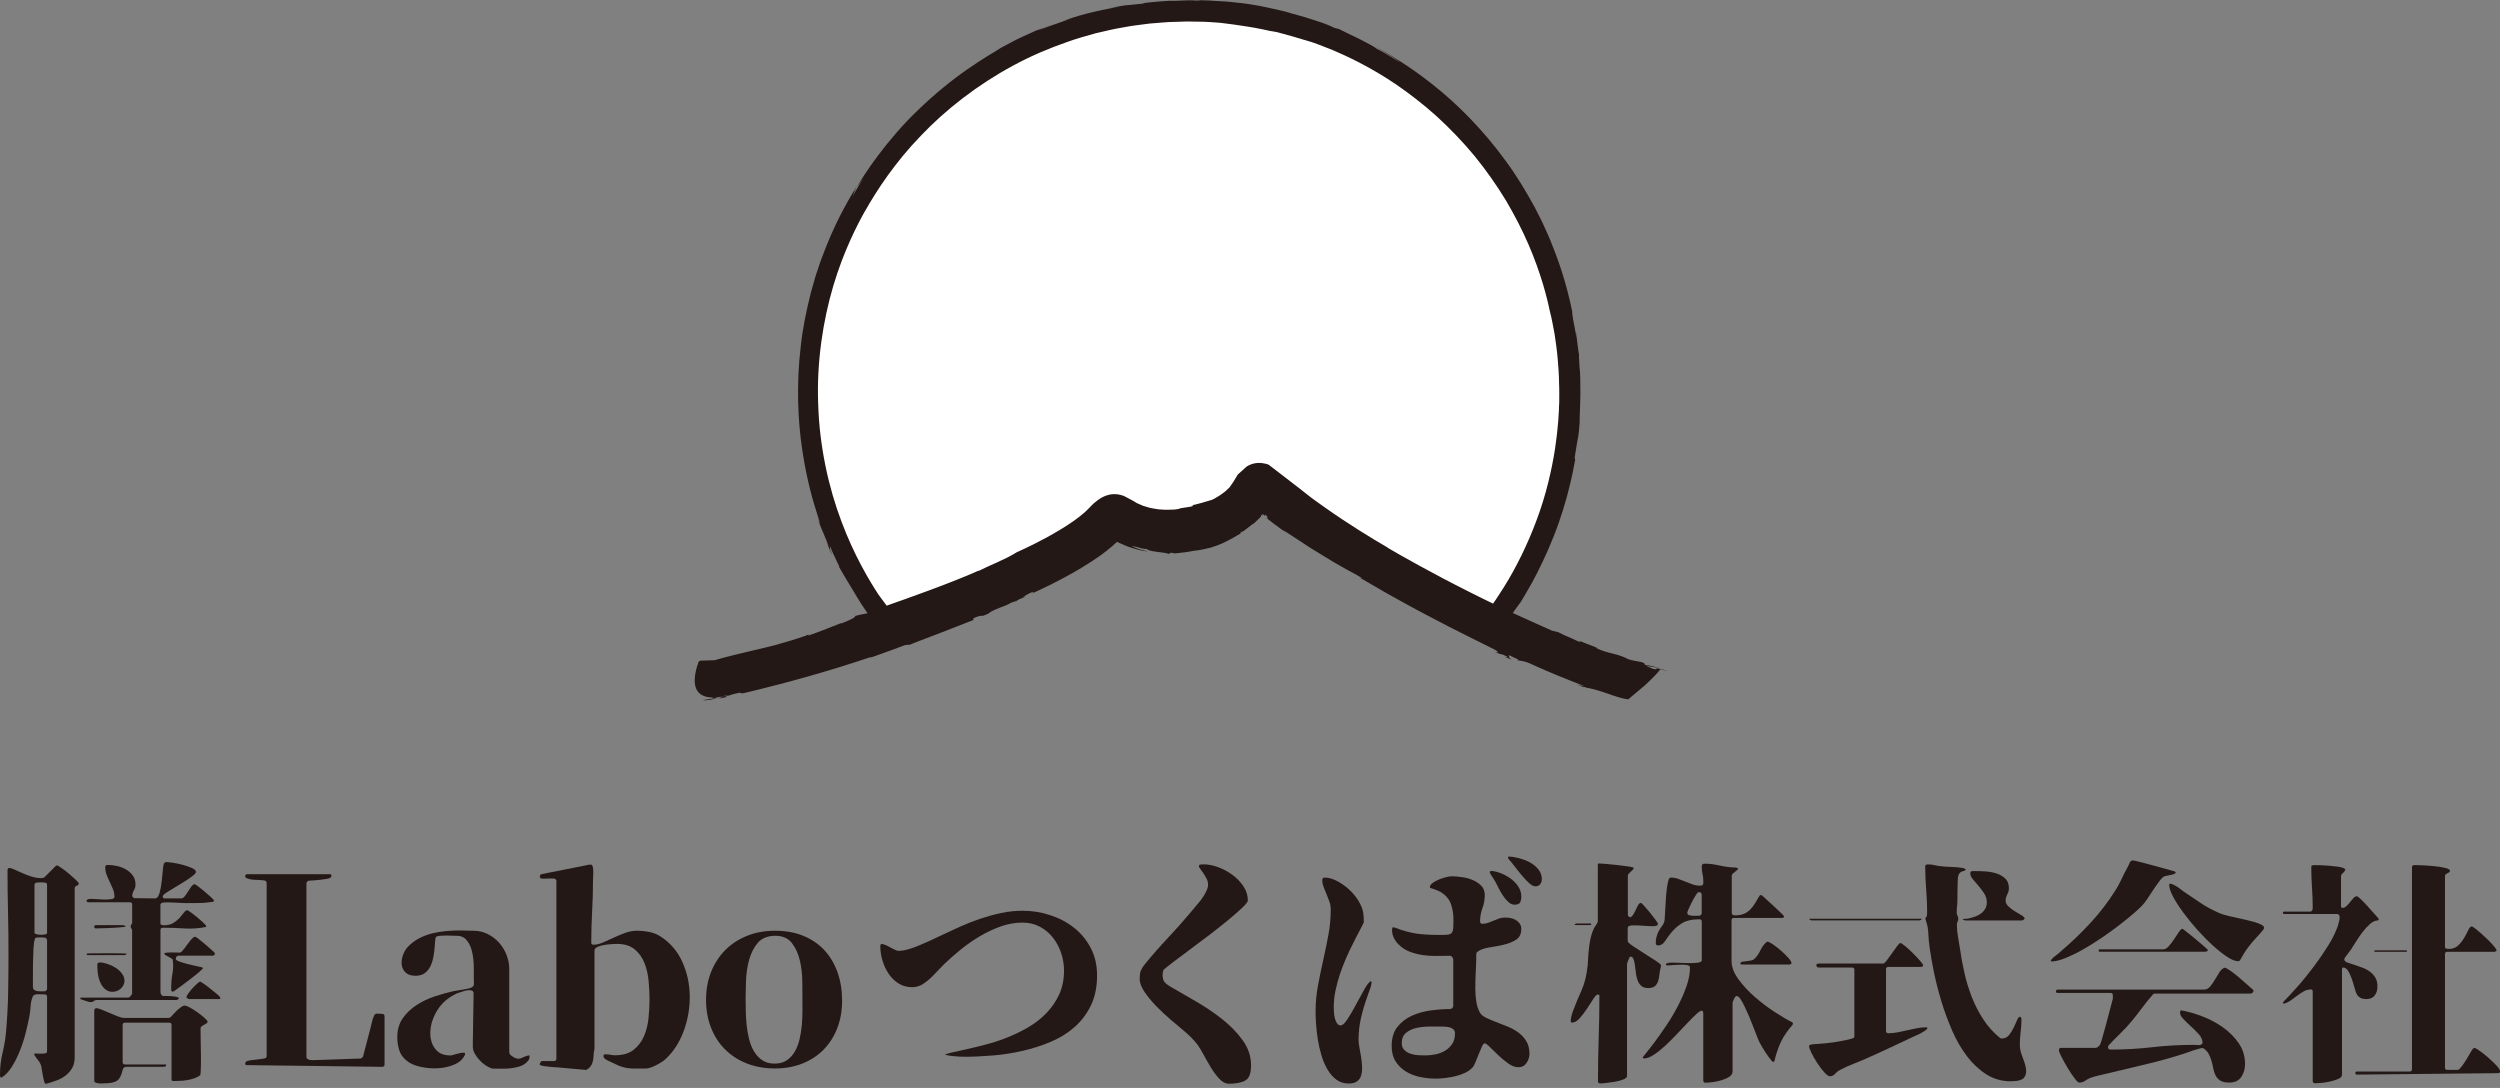
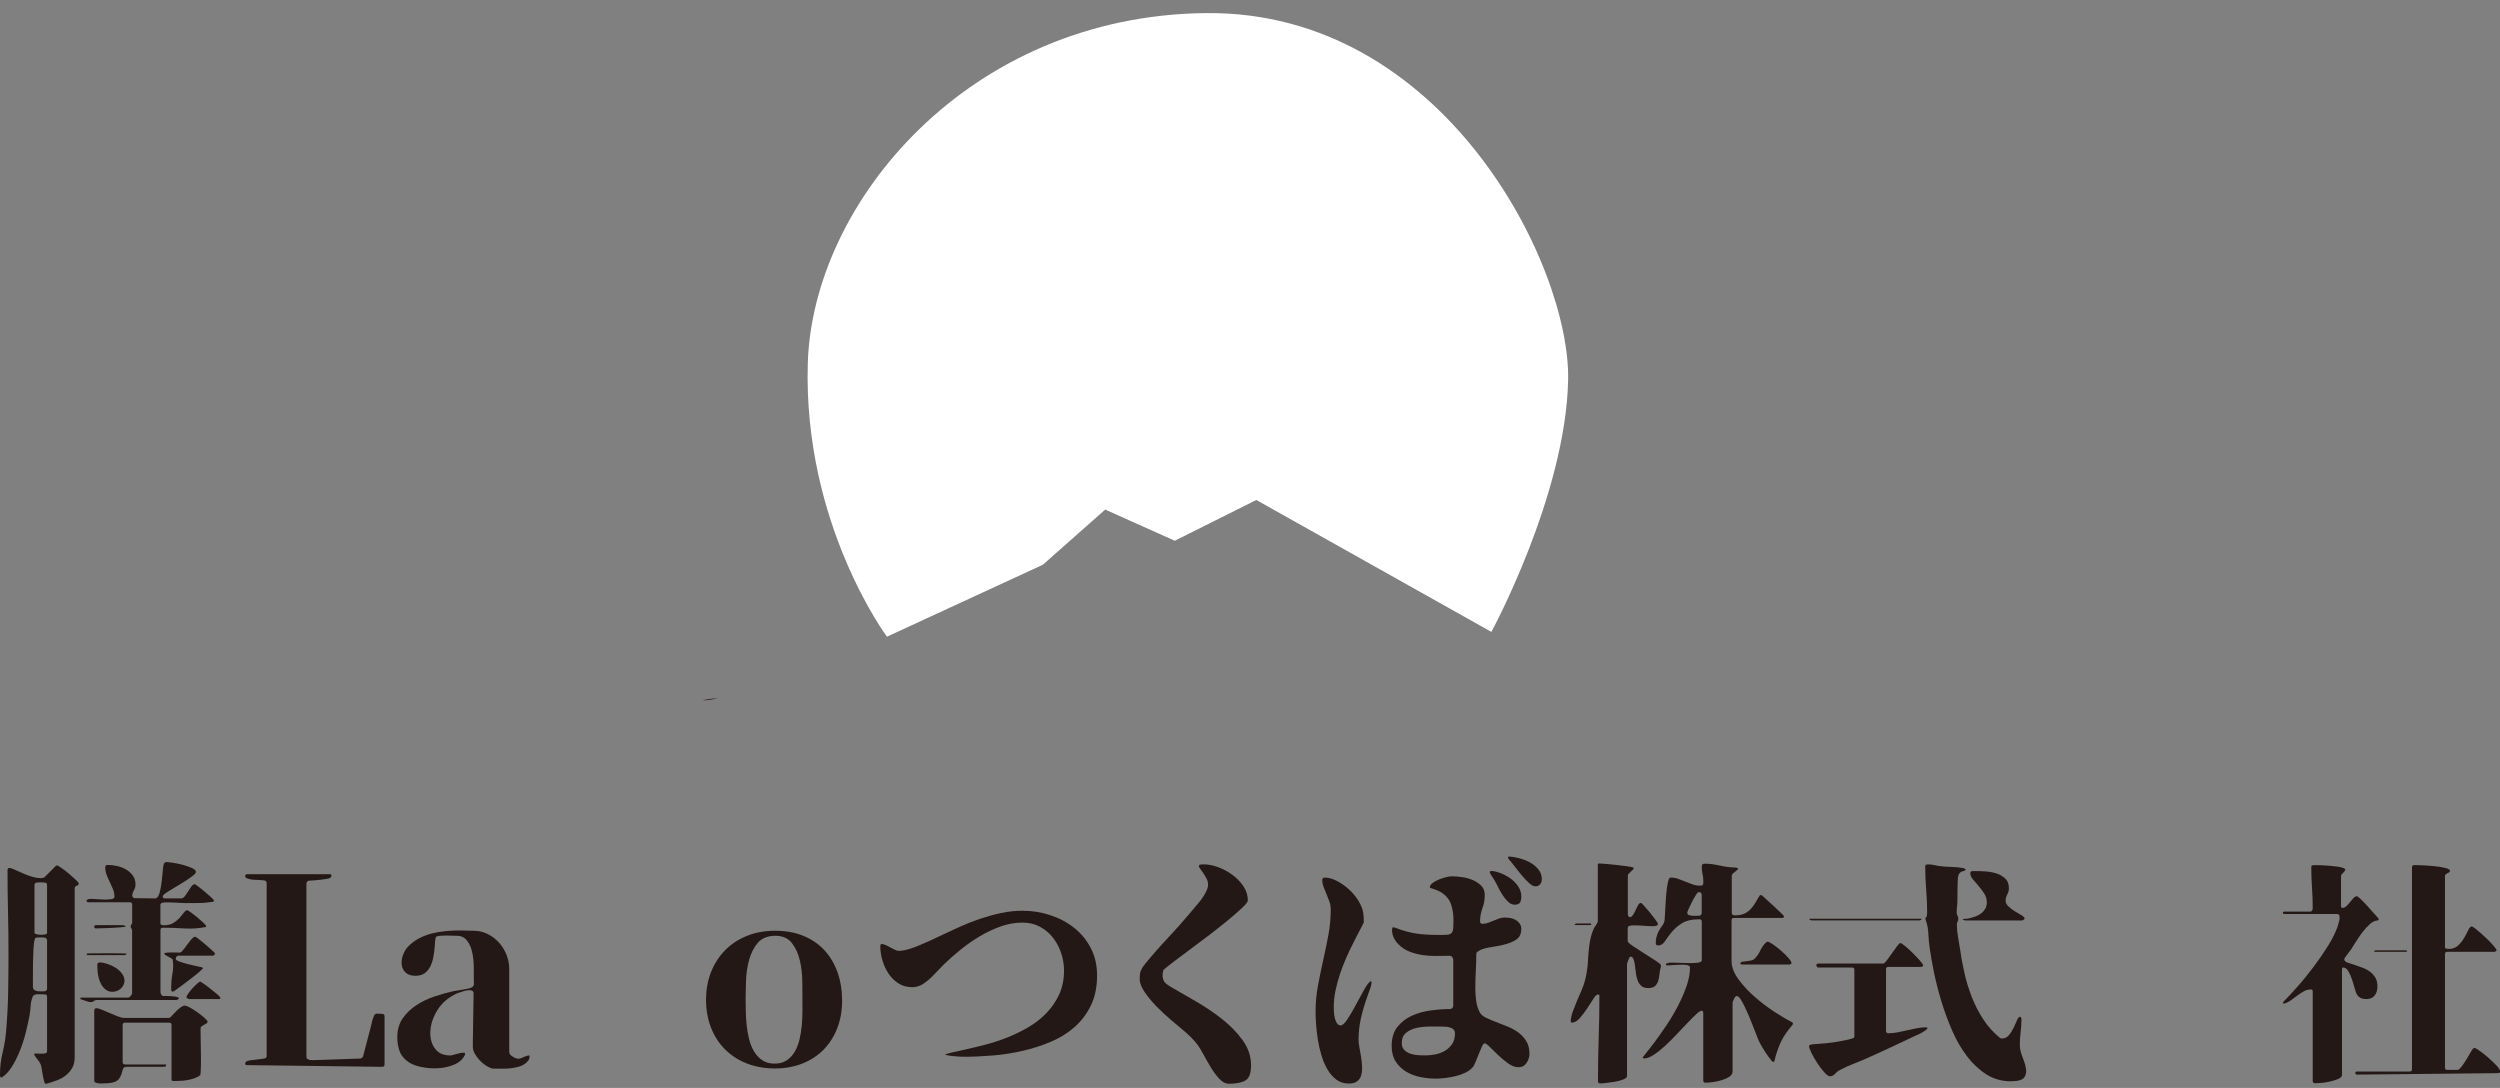
<svg xmlns="http://www.w3.org/2000/svg" width="324" height="141" viewBox="0 0 324 141" fill="none">
  <rect x="0" y="0" width="324" height="141" fill="#808080" stroke="none" />
  <g clip-path="url(#clip0_928_3210)">
    <path d="M7.442 112.145C7.522 112.188 7.715 112.313 8.026 112.53C8.331 112.741 8.641 112.984 8.959 113.251C9.276 113.519 9.562 113.773 9.816 114.016C10.071 114.258 10.202 114.414 10.202 114.476C10.202 114.638 10.115 114.749 9.941 114.799C9.767 114.849 9.68 114.961 9.68 115.122V137.043C9.68 137.571 9.574 138.025 9.356 138.404C9.145 138.784 8.865 139.101 8.53 139.368C8.194 139.635 7.808 139.847 7.379 140.008C6.95 140.17 6.509 140.313 6.061 140.437C6.043 140.437 6.018 140.437 5.999 140.45C5.981 140.462 5.956 140.468 5.937 140.468C5.856 140.468 5.782 140.363 5.726 140.145C5.664 139.934 5.608 139.685 5.558 139.412C5.508 139.138 5.458 138.871 5.421 138.616C5.378 138.361 5.347 138.193 5.328 138.112C5.247 137.845 5.079 137.559 4.824 137.254C4.569 136.95 4.433 136.726 4.414 136.583C4.476 136.539 4.594 136.527 4.768 136.539C4.942 136.552 5.129 136.558 5.334 136.558C5.539 136.558 5.72 136.539 5.869 136.514C6.024 136.483 6.099 136.39 6.099 136.222V129.179C6.099 128.974 5.999 128.874 5.794 128.874C5.67 128.874 5.533 128.874 5.384 128.862C5.228 128.849 5.079 128.849 4.924 128.849C4.768 128.849 4.625 128.874 4.495 128.924C4.364 128.974 4.277 129.061 4.234 129.185C4.091 129.533 4.004 129.918 3.973 130.347C3.942 130.776 3.898 131.187 3.836 131.572C3.73 132.125 3.587 132.803 3.394 133.605C3.202 134.413 2.953 135.215 2.642 136.011C2.338 136.807 1.977 137.54 1.573 138.199C1.163 138.864 0.703 139.349 0.193 139.654C0.093 139.654 0.037 139.61 0.025 139.517C0 139.411 0 139.331 0 139.275C0 138.292 0.112 137.341 0.336 136.427C0.56 135.507 0.715 134.562 0.796 133.58C0.939 131.908 1.026 130.236 1.057 128.557C1.088 126.885 1.1 125.212 1.1 123.534C1.1 121.737 1.082 119.947 1.038 118.163C0.995 116.378 0.976 114.588 0.976 112.791C0.976 112.586 1.057 112.487 1.219 112.487C1.343 112.487 1.554 112.555 1.859 112.686C2.163 112.816 2.505 112.971 2.885 113.146C3.264 113.32 3.668 113.475 4.097 113.606C4.526 113.736 4.936 113.805 5.322 113.805C5.384 113.805 5.465 113.792 5.564 113.773C5.664 113.755 5.738 113.724 5.776 113.68L7.243 112.213L7.429 112.151L7.442 112.145ZM6.093 121.787C6.049 121.743 6.03 121.712 6.03 121.681C6.03 121.65 6.012 121.613 5.968 121.576C5.95 121.557 5.875 121.532 5.757 121.513C5.639 121.495 5.502 121.482 5.359 121.482C5.216 121.482 5.079 121.482 4.949 121.495C4.818 121.507 4.731 121.513 4.688 121.513C4.607 121.557 4.557 121.588 4.551 121.619C4.538 121.65 4.513 121.719 4.476 121.818C4.414 122.042 4.37 122.433 4.339 122.981C4.308 123.534 4.29 124.124 4.277 124.759C4.265 125.393 4.265 126.002 4.265 126.58V127.879C4.265 128.085 4.327 128.227 4.451 128.308C4.576 128.389 4.725 128.439 4.893 128.464C5.067 128.482 5.247 128.489 5.427 128.482C5.614 128.47 5.763 128.464 5.887 128.464L6.099 128.252V121.793L6.093 121.787ZM4.47 120.904C4.47 120.966 4.557 121.022 4.731 121.072C4.905 121.122 5.085 121.147 5.284 121.147C5.483 121.147 5.664 121.134 5.838 121.103C6.012 121.072 6.099 121.004 6.099 120.904V114.656C6.099 114.575 6.055 114.495 5.974 114.414C5.502 114.333 5.048 114.333 4.594 114.414L4.47 114.6V120.91V120.904ZM10.382 129.384L10.476 129.291H16.599C16.699 129.291 16.811 129.222 16.935 129.079C17.059 128.936 17.121 128.824 17.121 128.743V120.599C17.121 120.5 17.084 120.401 17.016 120.307C16.947 120.214 16.916 120.121 16.941 120.015C16.941 119.953 16.972 119.885 17.034 119.804C17.096 119.723 17.128 119.642 17.128 119.561V117.236C17.128 117.031 17.028 116.932 16.823 116.932H11.433C11.29 116.932 11.222 116.863 11.222 116.72C11.222 116.639 11.271 116.59 11.377 116.565C11.476 116.546 11.551 116.521 11.588 116.503C11.713 116.484 11.943 116.49 12.291 116.515C12.639 116.546 12.999 116.565 13.379 116.577C13.758 116.59 14.094 116.577 14.392 116.534C14.691 116.49 14.834 116.391 14.834 116.229C14.834 115.881 14.771 115.558 14.647 115.247C14.523 114.942 14.386 114.638 14.237 114.327C14.081 114.022 13.944 113.711 13.826 113.394C13.702 113.077 13.64 112.748 13.64 112.4C13.64 112.194 13.739 112.095 13.944 112.095C14.33 112.095 14.734 112.138 15.157 112.232C15.573 112.325 15.965 112.474 16.319 112.673C16.674 112.878 16.972 113.146 17.208 113.469C17.445 113.798 17.563 114.184 17.563 114.631C17.563 114.899 17.494 115.141 17.364 115.365C17.233 115.589 17.152 115.837 17.134 116.099L17.227 116.31L17.413 116.403C17.861 116.403 18.309 116.403 18.744 116.416C19.185 116.428 19.627 116.434 20.074 116.434C20.342 116.434 20.541 116.204 20.671 115.744C20.802 115.284 20.901 114.768 20.963 114.196C21.026 113.624 21.075 113.102 21.119 112.617C21.162 112.138 21.231 111.865 21.33 111.809C21.374 111.79 21.405 111.772 21.436 111.765C21.467 111.753 21.504 111.741 21.542 111.722C21.703 111.722 21.995 111.753 22.412 111.815C22.828 111.877 23.264 111.971 23.711 112.089C24.159 112.213 24.55 112.35 24.892 112.499C25.228 112.654 25.396 112.822 25.396 113.003C25.396 113.102 25.297 113.245 25.091 113.413C24.886 113.587 24.631 113.773 24.327 113.979C24.022 114.184 23.686 114.389 23.332 114.607C22.971 114.818 22.63 115.023 22.306 115.222C21.977 115.415 21.703 115.589 21.479 115.744C21.256 115.9 21.131 116.018 21.113 116.099C21.069 116.198 21.075 116.285 21.125 116.341C21.175 116.403 21.249 116.434 21.355 116.434H23.469C23.63 116.434 23.786 116.347 23.929 116.173C24.072 115.999 24.209 115.806 24.339 115.589C24.47 115.377 24.613 115.166 24.75 114.961C24.892 114.756 25.035 114.638 25.178 114.594C25.241 114.575 25.396 114.662 25.651 114.855C25.906 115.048 26.179 115.265 26.478 115.514C26.776 115.757 27.05 115.999 27.305 116.235C27.559 116.472 27.709 116.627 27.746 116.708L27.653 116.863C27.062 116.963 26.459 117.025 25.844 117.031C25.228 117.043 24.631 117.043 24.035 117.043C23.873 117.043 23.649 117.031 23.363 117.012C23.077 116.994 22.791 116.975 22.505 116.969C22.219 116.956 21.946 116.95 21.678 116.95C21.411 116.95 21.218 116.963 21.094 116.981C20.889 117.025 20.789 117.124 20.789 117.286V119.673C20.789 119.773 20.845 119.841 20.957 119.872C21.069 119.903 21.169 119.916 21.249 119.916C21.741 119.916 22.145 119.816 22.474 119.611C22.797 119.406 23.071 119.182 23.288 118.94C23.5 118.697 23.686 118.473 23.842 118.268C23.997 118.063 24.134 117.964 24.252 117.964C24.314 117.964 24.47 118.057 24.725 118.237C24.98 118.424 25.253 118.629 25.539 118.865C25.825 119.101 26.086 119.331 26.322 119.555C26.559 119.779 26.695 119.934 26.733 120.015L26.671 120.139C25.75 120.326 24.824 120.382 23.885 120.326C22.947 120.264 22.02 120.233 21.1 120.233C20.895 120.233 20.796 120.332 20.796 120.537V128.588C20.796 128.688 20.833 128.799 20.901 128.911C20.97 129.023 21.069 129.079 21.193 129.079H21.635C21.846 129.079 22.07 129.092 22.294 129.11C22.518 129.129 22.723 129.16 22.909 129.204C23.096 129.247 23.183 129.297 23.183 129.359C23.183 129.421 23.139 129.477 23.058 129.527C22.978 129.577 22.916 129.601 22.872 129.601H12.552C12.39 129.601 12.254 129.645 12.154 129.738C12.055 129.831 11.918 129.875 11.756 129.875C11.613 129.875 11.402 129.825 11.116 129.72C10.83 129.62 10.618 129.545 10.476 129.508L10.382 129.384ZM11.327 123.565C11.514 123.565 11.862 123.565 12.384 123.552C12.906 123.54 13.447 123.54 14.019 123.54C14.591 123.54 15.113 123.54 15.598 123.552C16.077 123.565 16.357 123.577 16.438 123.596L16.375 123.689L16.164 123.782H11.327L11.203 123.658L11.327 123.565ZM16.319 120.077C16.195 120.121 15.959 120.152 15.598 120.183C15.244 120.214 14.852 120.239 14.436 120.258C14.019 120.276 13.621 120.295 13.242 120.301C12.863 120.314 12.595 120.32 12.428 120.32C12.285 120.32 12.216 120.251 12.216 120.108C12.216 119.965 12.285 119.897 12.428 119.897H15.828C15.89 119.897 15.977 119.909 16.089 119.941C16.201 119.972 16.276 120.015 16.319 120.077ZM22.107 131.833C22.207 131.734 22.331 131.597 22.474 131.435C22.617 131.274 22.773 131.106 22.947 130.944C23.121 130.783 23.295 130.64 23.469 130.515C23.643 130.391 23.798 130.329 23.941 130.329C24.084 130.329 24.302 130.41 24.6 130.571C24.899 130.733 25.209 130.926 25.533 131.156C25.856 131.379 26.154 131.609 26.422 131.846C26.689 132.082 26.851 132.262 26.913 132.38C26.913 132.48 26.869 132.567 26.776 132.623C26.683 132.685 26.577 132.747 26.453 132.809C26.329 132.871 26.223 132.94 26.13 133.008C26.036 133.077 25.993 133.164 25.993 133.269C25.993 133.537 25.993 133.972 26.005 134.569C26.018 135.172 26.024 135.8 26.036 136.452C26.049 137.105 26.049 137.708 26.036 138.261C26.024 138.815 25.999 139.169 25.962 139.331C25.8 139.474 25.583 139.598 25.321 139.697C25.06 139.797 24.774 139.884 24.482 139.94C24.184 140.002 23.898 140.039 23.612 140.064C23.326 140.083 23.071 140.095 22.847 140.095H22.462C22.306 140.095 22.232 140.027 22.232 139.884V132.84C22.232 132.635 22.132 132.536 21.927 132.536H16.201C15.996 132.536 15.897 132.635 15.897 132.84V137.646C15.897 137.851 15.996 137.951 16.201 137.951H21.436C21.479 137.951 21.517 137.969 21.56 138.013C21.517 138.174 21.417 138.255 21.256 138.255H16.388C16.12 138.255 15.959 138.386 15.897 138.653C15.735 139.387 15.486 139.859 15.144 140.077C14.809 140.288 14.274 140.4 13.534 140.4C13.472 140.4 13.366 140.4 13.211 140.419C13.056 140.431 12.912 140.419 12.77 140.4C12.627 140.381 12.496 140.344 12.384 140.294C12.272 140.245 12.216 140.164 12.216 140.064V131C12.216 130.776 12.309 130.664 12.49 130.664C12.651 130.664 12.894 130.733 13.211 130.863C13.528 130.994 13.864 131.137 14.224 131.292C14.579 131.448 14.927 131.591 15.262 131.721C15.598 131.852 15.878 131.92 16.102 131.92H21.89L22.101 131.827L22.107 131.833ZM12.614 125.038C12.614 124.833 12.714 124.734 12.919 124.734C13.205 124.734 13.534 124.796 13.913 124.92C14.293 125.045 14.641 125.206 14.97 125.411C15.294 125.616 15.573 125.865 15.797 126.164C16.021 126.462 16.133 126.773 16.133 127.096C16.133 127.382 16.046 127.643 15.872 127.879C15.698 128.116 15.48 128.29 15.213 128.402C14.945 128.513 14.666 128.557 14.373 128.526C14.075 128.495 13.795 128.358 13.534 128.116C13.267 127.873 13.049 127.5 12.875 127.015C12.701 126.524 12.614 125.871 12.614 125.057V125.038ZM26.329 125.461C26.285 125.542 26.099 125.728 25.763 126.014C25.427 126.3 25.042 126.605 24.613 126.934C24.184 127.264 23.773 127.569 23.388 127.854C23.003 128.14 22.748 128.327 22.623 128.408C22.605 128.426 22.561 128.451 22.499 128.482C22.437 128.513 22.393 128.526 22.375 128.526C22.25 128.482 22.188 128.402 22.188 128.283V127.948C22.188 127.357 22.244 126.754 22.356 126.139C22.468 125.523 22.474 124.926 22.368 124.33C22.325 124.286 22.25 124.23 22.138 124.162C22.026 124.093 21.908 124.025 21.784 123.963C21.66 123.901 21.548 123.838 21.448 123.776C21.349 123.714 21.293 123.664 21.293 123.621C21.293 123.54 21.386 123.49 21.566 123.465C21.753 123.447 21.958 123.434 22.194 123.434C22.431 123.434 22.654 123.434 22.866 123.447C23.077 123.459 23.226 123.459 23.307 123.459L23.518 123.366C23.761 123.099 24.022 122.769 24.302 122.371C24.575 121.973 24.837 121.675 25.085 121.47C25.129 121.426 25.197 121.408 25.297 121.408C25.359 121.408 25.508 121.501 25.738 121.681C25.974 121.868 26.229 122.073 26.503 122.309C26.776 122.545 27.044 122.775 27.298 122.999C27.553 123.223 27.709 123.366 27.771 123.428C27.852 123.528 27.87 123.627 27.814 123.72C27.765 123.814 27.665 123.857 27.522 123.857H23.114C23.015 123.857 22.928 123.901 22.872 123.994C22.816 124.087 22.779 124.18 22.779 124.286C22.779 124.392 22.934 124.497 23.239 124.609C23.543 124.721 23.898 124.827 24.296 124.933C24.694 125.038 25.079 125.125 25.446 125.206C25.813 125.287 26.061 125.337 26.179 125.362L26.304 125.455L26.329 125.461ZM24.526 129.477C24.482 129.477 24.414 129.452 24.314 129.402C24.209 129.353 24.159 129.297 24.159 129.235C24.159 129.154 24.233 128.998 24.389 128.775C24.544 128.551 24.718 128.327 24.924 128.103C25.129 127.879 25.334 127.674 25.539 127.488C25.744 127.301 25.887 127.214 25.968 127.214C25.987 127.214 26.13 127.307 26.397 127.488C26.664 127.674 26.944 127.879 27.236 128.116C27.535 128.352 27.808 128.576 28.063 128.787C28.318 128.998 28.455 129.129 28.473 129.166L28.567 129.353C28.567 129.415 28.536 129.452 28.473 129.477H24.526Z" fill="#231815" />
    <path d="M47.036 136.975C47.21 136.353 47.372 135.719 47.534 135.072C47.695 134.426 47.863 133.792 48.031 133.17C48.093 132.915 48.162 132.648 48.224 132.38C48.286 132.113 48.373 131.858 48.485 131.622C48.572 131.429 48.721 131.342 48.939 131.367C49.15 131.386 49.349 131.398 49.517 131.398C49.734 131.398 49.84 131.504 49.84 131.721V137.938C49.84 138.156 49.734 138.261 49.517 138.261L31.985 138.038C31.836 138.038 31.768 137.975 31.774 137.845C31.786 137.714 31.842 137.621 31.954 137.553C32.041 137.491 32.215 137.441 32.489 137.41C32.756 137.379 33.03 137.348 33.309 137.31C33.589 137.279 33.844 137.248 34.08 137.211C34.316 137.18 34.453 137.13 34.497 137.068C34.54 136.981 34.559 136.906 34.559 136.844V114.457C34.559 114.246 34.453 114.122 34.236 114.103C33.937 114.059 33.546 114.035 33.061 114.022C32.576 114.01 32.197 113.929 31.917 113.78C31.811 113.736 31.768 113.643 31.786 113.506C31.805 113.369 31.886 113.295 32.01 113.295H42.74C42.89 113.295 42.958 113.357 42.952 113.488C42.939 113.618 42.883 113.711 42.772 113.78C42.709 113.823 42.554 113.867 42.305 113.91C42.057 113.954 41.783 113.991 41.485 114.022C41.186 114.053 40.894 114.084 40.614 114.103C40.334 114.122 40.154 114.134 40.067 114.134C39.98 114.134 39.899 114.171 39.825 114.246C39.75 114.321 39.713 114.401 39.713 114.488V136.975C39.713 137.105 39.75 137.192 39.825 137.229C39.899 137.273 39.993 137.316 40.098 137.36C40.142 137.385 40.31 137.391 40.614 137.391C40.919 137.391 41.279 137.379 41.708 137.36C42.137 137.341 42.61 137.323 43.126 137.31C43.642 137.298 44.133 137.285 44.605 137.261C45.078 137.242 45.495 137.223 45.861 137.211C46.228 137.198 46.483 137.192 46.632 137.192C46.781 137.192 46.912 137.118 47.018 136.968L47.036 136.975Z" fill="#231815" />
    <path d="M63.698 138.454C63.443 138.367 63.17 138.23 62.89 138.038C62.61 137.845 62.355 137.621 62.119 137.36C61.883 137.105 61.684 136.825 61.522 136.539C61.361 136.247 61.28 135.967 61.28 135.688V135.041L61.379 128.725C61.379 128.551 61.292 128.433 61.124 128.371C60.994 128.327 60.832 128.315 60.64 128.339C60.447 128.358 60.248 128.402 60.043 128.47C59.838 128.532 59.639 128.601 59.446 128.663C59.253 128.725 59.104 128.793 58.992 128.855C57.68 129.502 56.748 130.509 56.188 131.883C55.971 132.38 55.84 132.909 55.784 133.481C55.728 134.053 55.784 134.581 55.946 135.078C56.107 135.576 56.381 135.98 56.766 136.303C57.152 136.626 57.693 136.788 58.377 136.788C58.464 136.788 58.632 136.751 58.874 136.676C59.123 136.602 59.365 136.539 59.601 136.483C59.838 136.427 60.024 136.415 60.167 136.434C60.304 136.452 60.322 136.577 60.217 136.788C59.937 137.323 59.471 137.727 58.818 137.994C58.165 138.261 57.456 138.411 56.692 138.448C55.927 138.479 55.187 138.417 54.466 138.255C53.745 138.094 53.173 137.845 52.744 137.497C52.247 137.111 51.917 136.651 51.743 136.11C51.569 135.576 51.488 135.004 51.488 134.401C51.488 133.456 51.724 132.641 52.197 131.97C52.669 131.292 53.273 130.72 54 130.248C54.727 129.776 55.517 129.403 56.368 129.123C57.214 128.843 58.029 128.619 58.799 128.445C58.93 128.426 59.098 128.395 59.315 128.364C59.527 128.333 59.757 128.296 59.993 128.252C60.229 128.209 60.447 128.165 60.652 128.122C60.857 128.078 61 128.035 61.087 127.991C61.323 127.886 61.435 127.705 61.423 127.457C61.41 127.208 61.404 126.99 61.404 126.798V125.604C61.404 125.175 61.386 124.74 61.342 124.299C61.298 123.857 61.218 123.441 61.1 123.043C60.981 122.645 60.801 122.284 60.565 121.961C60.242 121.507 59.8 121.283 59.241 121.283C59.11 121.283 58.911 121.283 58.644 121.265C58.377 121.252 58.103 121.246 57.823 121.246C57.544 121.246 57.289 121.259 57.052 121.277C56.816 121.296 56.654 121.333 56.568 121.377C56.48 121.42 56.425 121.576 56.406 121.843C56.387 122.11 56.356 122.44 56.325 122.825C56.294 123.211 56.238 123.615 56.163 124.031C56.089 124.448 55.964 124.839 55.79 125.206C55.616 125.573 55.374 125.871 55.063 126.108C54.752 126.344 54.348 126.462 53.857 126.462C53.297 126.462 52.875 126.325 52.583 126.058C52.29 125.791 52.122 125.455 52.066 125.057C52.011 124.659 52.066 124.249 52.209 123.814C52.359 123.385 52.583 123.005 52.887 122.682C53.297 122.253 53.764 121.899 54.292 121.619C54.821 121.339 55.38 121.128 55.983 120.973C56.586 120.823 57.189 120.724 57.805 120.668C58.414 120.612 59.005 120.587 59.558 120.587C59.856 120.587 60.161 120.587 60.459 120.606C60.758 120.618 61.062 120.624 61.361 120.624C62.007 120.624 62.61 120.761 63.182 121.041C63.754 121.321 64.245 121.694 64.662 122.154C65.078 122.614 65.408 123.148 65.644 123.751C65.88 124.354 65.999 124.964 65.999 125.592V136.322C65.999 136.471 66.048 136.595 66.141 136.695C66.241 136.794 66.341 136.869 66.446 136.937C66.639 137.068 66.807 137.149 66.944 137.18C67.08 137.211 67.211 137.217 67.329 137.198C67.447 137.18 67.571 137.136 67.702 137.068C67.832 136.999 67.994 136.937 68.187 136.875C68.361 136.813 68.479 136.776 68.56 136.776C68.641 136.776 68.653 136.894 68.61 137.13C68.591 137.236 68.547 137.335 68.479 137.422C68.417 137.509 68.349 137.584 68.286 137.646C68.025 137.901 67.714 138.094 67.335 138.212C66.956 138.33 66.564 138.411 66.16 138.454C65.75 138.498 65.346 138.51 64.935 138.504C64.525 138.491 64.152 138.485 63.81 138.485C63.748 138.485 63.705 138.473 63.68 138.454H63.698Z" fill="#231815" />
-     <path d="M69.977 137.808C69.996 137.764 70.033 137.708 70.077 137.627C70.12 137.553 70.176 137.515 70.239 137.515H71.787C71.998 137.515 72.11 137.41 72.11 137.192V114.184C72.11 113.991 71.998 113.885 71.774 113.86C71.55 113.842 71.302 113.842 71.034 113.86C70.767 113.879 70.518 113.885 70.294 113.879C70.071 113.867 69.959 113.78 69.959 113.606C69.959 113.432 70.046 113.326 70.22 113.282L76.375 112.058H76.555C76.629 112.058 76.679 112.07 76.698 112.089C76.76 112.132 76.81 112.244 76.841 112.424C76.872 112.605 76.891 112.804 76.891 113.021C76.891 113.239 76.891 113.444 76.872 113.649C76.859 113.854 76.853 113.997 76.853 114.084C76.853 115.44 76.816 116.782 76.741 118.113C76.667 119.443 76.629 120.786 76.629 122.141C76.629 122.272 76.654 122.353 76.71 122.384C76.766 122.415 76.847 122.433 76.953 122.433C77.295 122.433 77.68 122.34 78.115 122.16C78.544 121.98 78.998 121.774 79.483 121.544C79.968 121.321 80.465 121.109 80.981 120.917C81.497 120.724 82.013 120.624 82.529 120.624C83.045 120.624 83.611 120.68 84.158 120.786C84.705 120.892 85.203 121.097 85.656 121.401C86.9 122.216 87.832 123.316 88.442 124.69C89.057 126.064 89.368 127.519 89.393 129.054C89.411 130.59 89.163 132.088 88.634 133.549C88.106 135.01 87.341 136.222 86.328 137.192C86.197 137.323 86.023 137.459 85.793 137.609C85.569 137.758 85.333 137.901 85.085 138.025C84.836 138.156 84.587 138.261 84.345 138.348C84.102 138.435 83.891 138.479 83.717 138.479H82.038C81.479 138.479 80.932 138.38 80.397 138.187C80.31 138.168 80.173 138.106 79.98 138.013C79.788 137.913 79.576 137.82 79.353 137.721C79.129 137.621 78.924 137.528 78.737 137.428C78.557 137.329 78.439 137.26 78.401 137.217C78.252 137.086 78.184 136.956 78.209 136.813C78.227 136.676 78.358 136.614 78.594 136.639C78.768 136.639 78.942 136.657 79.129 136.701C79.309 136.744 79.502 136.763 79.694 136.763C80.702 136.763 81.504 136.533 82.094 136.073C82.685 135.613 83.139 135.029 83.449 134.314C83.76 133.605 83.959 132.828 84.046 131.976C84.133 131.131 84.177 130.316 84.177 129.545C84.177 128.818 84.139 128.029 84.065 127.177C83.99 126.331 83.81 125.542 83.53 124.827C83.251 124.112 82.828 123.509 82.256 123.036C81.684 122.564 80.919 122.328 79.949 122.328C79.819 122.328 79.595 122.34 79.272 122.359C78.948 122.377 78.619 122.415 78.289 122.471C77.954 122.527 77.668 122.608 77.419 122.726C77.17 122.844 77.046 122.999 77.046 123.192V135.893C77.046 135.998 77.027 136.104 76.996 136.197C76.965 136.297 76.947 136.396 76.947 136.502C76.947 136.931 76.891 137.335 76.785 137.708C76.679 138.081 76.431 138.392 76.045 138.628C76.026 138.647 75.983 138.659 75.915 138.659C75.311 138.616 74.709 138.56 74.112 138.498C73.509 138.435 72.906 138.38 72.309 138.336C72.178 138.336 72.01 138.324 71.793 138.305C71.575 138.286 71.358 138.261 71.134 138.243C70.91 138.224 70.692 138.193 70.487 138.162C70.282 138.131 70.139 138.094 70.052 138.05C69.921 138.006 69.903 137.919 69.99 137.795L69.977 137.808Z" fill="#231815" />
    <path d="M91.506 129.558C91.506 128.246 91.724 127.046 92.165 125.946C92.607 124.852 93.216 123.913 93.999 123.124C94.782 122.334 95.721 121.725 96.822 121.283C97.916 120.842 99.122 120.624 100.434 120.624C101.808 120.624 103.032 120.842 104.108 121.283C105.183 121.725 106.091 122.34 106.831 123.136C107.571 123.932 108.143 124.889 108.541 126.002C108.938 127.121 109.137 128.346 109.137 129.676C109.137 131.006 108.926 132.181 108.509 133.251C108.093 134.326 107.502 135.246 106.75 136.023C105.998 136.794 105.084 137.397 104.008 137.826C102.933 138.255 101.739 138.473 100.434 138.473C99.128 138.473 97.885 138.255 96.791 137.826C95.696 137.397 94.758 136.788 93.968 136.005C93.179 135.221 92.576 134.283 92.147 133.182C91.718 132.088 91.5 130.876 91.5 129.539L91.506 129.558ZM96.635 129.558C96.635 129.987 96.635 130.49 96.654 131.075C96.666 131.653 96.704 132.25 96.766 132.865C96.828 133.481 96.94 134.084 97.089 134.687C97.238 135.29 97.456 135.818 97.736 136.284C98.015 136.745 98.37 137.124 98.799 137.41C99.228 137.702 99.756 137.845 100.378 137.845C100.999 137.845 101.553 137.702 101.975 137.41C102.392 137.118 102.74 136.745 103.007 136.284C103.275 135.824 103.48 135.29 103.623 134.687C103.76 134.084 103.859 133.481 103.915 132.865C103.971 132.25 103.996 131.659 103.996 131.075V129.558C103.996 128.911 103.996 128.116 103.977 127.171C103.965 126.226 103.859 125.318 103.654 124.448C103.449 123.577 103.107 122.831 102.622 122.21C102.137 121.588 101.422 121.277 100.477 121.277C99.532 121.277 98.737 121.576 98.221 122.179C97.704 122.782 97.332 123.515 97.089 124.386C96.853 125.256 96.716 126.164 96.685 127.109C96.654 128.053 96.635 128.868 96.635 129.558Z" fill="#231815" />
    <path d="M122.46 136.713C122.522 136.626 122.796 136.533 123.281 136.421C123.766 136.316 124.369 136.179 125.102 136.017C125.83 135.856 126.663 135.657 127.583 135.42C128.509 135.184 129.442 134.886 130.387 134.519C131.332 134.152 132.258 133.711 133.159 133.195C134.061 132.679 134.863 132.069 135.559 131.355C136.255 130.646 136.821 129.838 137.25 128.924C137.679 128.01 137.897 126.966 137.897 125.784C137.897 125.013 137.772 124.255 137.524 123.515C137.275 122.775 136.921 122.11 136.461 121.52C136.001 120.929 135.435 120.457 134.77 120.102C134.104 119.748 133.352 119.568 132.513 119.568C131.568 119.568 130.629 119.735 129.69 120.065C128.758 120.401 127.85 120.823 126.986 121.339C126.116 121.855 125.283 122.433 124.487 123.08C123.691 123.727 122.97 124.361 122.33 124.982C121.901 125.411 121.472 125.859 121.043 126.319C120.614 126.779 120.141 127.183 119.625 127.525C119.171 127.805 118.711 127.942 118.239 127.942C117.549 127.942 116.952 127.774 116.436 127.444C115.92 127.115 115.491 126.686 115.149 126.17C114.807 125.654 114.54 125.082 114.359 124.46C114.179 123.838 114.086 123.223 114.086 122.62C114.086 122.409 114.179 122.315 114.359 122.346C114.54 122.378 114.764 122.458 115.018 122.589C115.273 122.719 115.541 122.856 115.808 123.005C116.075 123.155 116.299 123.229 116.467 123.229C116.834 123.229 117.257 123.161 117.741 123.018C118.226 122.881 118.718 122.701 119.221 122.483C119.725 122.272 120.216 122.054 120.688 121.837C121.161 121.625 121.571 121.426 121.913 121.258C122.727 120.873 123.567 120.488 124.425 120.096C125.283 119.711 126.159 119.369 127.054 119.064C127.943 118.766 128.851 118.517 129.759 118.324C130.673 118.131 131.593 118.032 132.513 118.032C133.738 118.032 134.931 118.218 136.088 118.598C137.25 118.971 138.282 119.518 139.184 120.227C140.085 120.935 140.812 121.812 141.359 122.856C141.907 123.901 142.18 125.088 142.18 126.418C142.18 127.898 141.919 129.191 141.391 130.285C140.862 131.379 140.153 132.318 139.264 133.108C138.375 133.891 137.343 134.531 136.168 135.022C135 135.52 133.775 135.905 132.494 136.197C131.213 136.49 129.927 136.689 128.627 136.794C127.328 136.9 126.109 136.956 124.972 136.956C124.798 136.956 124.599 136.956 124.375 136.937C124.151 136.925 123.921 136.912 123.685 136.888C123.449 136.869 123.225 136.838 123.007 136.807C122.796 136.776 122.609 136.738 122.46 136.695V136.713Z" fill="#231815" />
    <path d="M150.792 125.691C150.705 125.927 150.667 126.195 150.68 126.499C150.692 126.804 150.773 127.059 150.922 127.27C151.028 127.401 151.171 127.525 151.339 127.643C151.513 127.761 151.668 127.867 151.824 127.948C152.706 128.464 153.738 129.061 154.92 129.738C156.101 130.416 157.226 131.174 158.302 132.007C159.377 132.847 160.285 133.767 161.025 134.78C161.764 135.793 162.137 136.887 162.137 138.069C162.137 139.101 161.889 139.753 161.398 140.033C160.9 140.313 160.192 140.45 159.271 140.45C158.842 140.45 158.432 140.245 158.047 139.834C157.661 139.424 157.301 138.951 156.965 138.398C156.629 137.851 156.312 137.298 156.014 136.738C155.709 136.179 155.454 135.75 155.243 135.451C154.963 135.085 154.665 134.743 154.341 134.419C154.018 134.096 153.676 133.785 153.309 133.487C152.924 133.164 152.414 132.735 151.78 132.2C151.146 131.665 150.53 131.087 149.927 130.478C149.324 129.863 148.802 129.241 148.367 128.607C147.926 127.973 147.708 127.401 147.708 126.885C147.708 126.711 147.708 126.537 147.727 126.35C147.739 126.17 147.776 125.989 147.839 125.815C147.969 125.517 148.149 125.225 148.386 124.945C149.349 123.764 150.35 122.626 151.382 121.532C152.414 120.438 153.415 119.306 154.379 118.15C154.746 117.721 155.106 117.286 155.473 116.845C155.84 116.403 156.138 115.924 156.374 115.408C156.505 115.154 156.567 114.892 156.567 114.638C156.567 114.383 156.505 114.128 156.374 113.879C156.244 113.63 156.113 113.4 155.97 113.189C155.827 112.978 155.697 112.785 155.566 112.623C155.436 112.462 155.373 112.337 155.373 112.25C155.373 112.12 155.46 112.051 155.628 112.039C155.802 112.027 155.927 112.02 156.014 112.02C156.592 112.02 157.214 112.145 157.885 112.393C158.55 112.642 159.172 112.971 159.738 113.394C160.303 113.811 160.782 114.308 161.155 114.874C161.528 115.446 161.721 116.049 161.721 116.695C161.721 116.869 161.485 117.18 161.012 117.628C160.54 118.082 159.937 118.604 159.209 119.207C158.476 119.81 157.68 120.444 156.81 121.109C155.939 121.774 155.094 122.409 154.279 123.012C153.465 123.615 152.737 124.155 152.103 124.64C151.469 125.125 151.034 125.473 150.798 125.685L150.792 125.691Z" fill="#231815" />
    <path d="M177.642 127.146C177.729 127.146 177.76 127.245 177.742 127.438C177.723 127.631 177.667 127.855 177.58 128.097C177.493 128.346 177.406 128.582 177.325 128.806C177.238 129.029 177.188 129.185 177.164 129.272C176.84 130.173 176.579 131.075 176.374 131.976C176.169 132.878 176.069 133.816 176.069 134.78C176.069 135.041 176.107 135.358 176.181 135.75C176.256 136.135 176.324 136.539 176.393 136.956C176.461 137.372 176.498 137.789 176.523 138.199C176.542 138.61 176.511 138.976 176.424 139.312C176.337 139.648 176.169 139.915 175.908 140.12C175.647 140.325 175.286 140.425 174.814 140.425C174.192 140.425 173.651 140.257 173.203 139.928C172.756 139.598 172.364 139.157 172.041 138.603C171.718 138.056 171.456 137.441 171.251 136.751C171.046 136.061 170.891 135.377 170.785 134.687C170.679 133.997 170.605 133.338 170.561 132.704C170.518 132.069 170.499 131.529 170.499 131.075C170.499 129.956 170.598 128.849 170.804 127.755C171.009 126.661 171.233 125.567 171.481 124.466C171.73 123.372 171.954 122.272 172.159 121.178C172.364 120.084 172.464 118.977 172.464 117.858C172.464 117.516 172.408 117.174 172.289 116.845C172.171 116.515 172.047 116.192 171.916 115.881C171.786 115.57 171.662 115.266 171.543 114.961C171.425 114.662 171.369 114.358 171.369 114.059C171.369 113.842 171.469 113.736 171.662 113.736C172.115 113.736 172.569 113.842 173.029 114.059C173.489 114.277 173.931 114.544 174.354 114.868C174.77 115.191 175.149 115.551 175.479 115.949C175.814 116.347 176.076 116.739 176.268 117.124C176.48 117.535 176.616 117.92 176.672 118.287C176.728 118.654 176.753 119.058 176.753 119.512C176.753 119.53 176.691 119.673 176.561 119.928C176.43 120.183 176.287 120.463 176.125 120.767C175.964 121.066 175.814 121.358 175.671 121.638C175.529 121.917 175.441 122.098 175.398 122.185C175.075 122.806 174.764 123.465 174.465 124.149C174.161 124.839 173.893 125.536 173.657 126.244C173.421 126.953 173.228 127.668 173.079 128.389C172.93 129.11 172.855 129.825 172.855 130.534C172.855 130.683 172.855 130.888 172.874 131.149C172.886 131.404 172.924 131.665 172.986 131.92C173.048 132.175 173.141 132.405 173.259 132.598C173.377 132.791 173.545 132.89 173.757 132.89C173.993 132.89 174.291 132.617 174.646 132.069C175 131.522 175.361 130.907 175.727 130.217C176.094 129.527 176.449 128.88 176.791 128.265C177.132 127.649 177.425 127.283 177.661 127.152L177.642 127.146ZM188.211 130.658L188.242 130.627L188.342 130.403V124.379C188.342 124.274 188.298 124.162 188.211 124.044C188.124 123.925 188.018 123.87 187.888 123.87C187.328 123.87 186.75 123.87 186.147 123.888C185.544 123.901 184.953 123.863 184.375 123.776C183.797 123.689 183.237 123.546 182.697 123.341C182.162 123.136 181.677 122.819 181.248 122.39C180.993 122.135 180.788 121.849 180.633 121.538C180.483 121.227 180.409 120.892 180.409 120.525C180.409 120.314 180.44 120.195 180.508 120.189C180.57 120.177 180.689 120.189 180.863 120.239C181.037 120.301 181.198 120.369 181.36 120.432C181.522 120.494 181.689 120.55 181.857 120.593C182.61 120.83 183.356 120.985 184.095 121.06C184.835 121.134 185.606 121.171 186.402 121.171C186.899 121.171 187.278 121.159 187.546 121.14C187.813 121.122 188.006 121.041 188.124 120.917C188.242 120.786 188.31 120.587 188.335 120.32C188.354 120.052 188.366 119.667 188.366 119.176C188.366 118.486 188.267 117.839 188.062 117.224C187.857 116.608 187.453 116.099 186.856 115.694C186.682 115.589 186.514 115.496 186.34 115.421C186.166 115.346 185.985 115.278 185.793 115.21C185.749 115.191 185.656 115.16 185.519 115.129C185.382 115.098 185.308 115.048 185.308 114.986C185.308 114.793 185.426 114.613 185.662 114.439C185.898 114.265 186.172 114.115 186.483 113.985C186.794 113.854 187.104 113.755 187.415 113.68C187.726 113.606 187.956 113.568 188.105 113.568C188.491 113.568 188.932 113.599 189.429 113.668C189.927 113.73 190.393 113.854 190.835 114.041C191.276 114.221 191.649 114.47 191.96 114.781C192.271 115.091 192.426 115.496 192.426 115.987C192.426 116.59 192.327 117.162 192.121 117.709C191.916 118.256 191.817 118.834 191.817 119.431C191.817 119.623 191.922 119.723 192.14 119.723C192.395 119.723 192.644 119.679 192.88 119.592C193.116 119.505 193.346 119.412 193.57 119.319C193.794 119.219 194.024 119.132 194.26 119.045C194.496 118.958 194.745 118.915 195 118.915C195.236 118.915 195.485 118.933 195.74 118.977C195.995 119.02 196.231 119.101 196.43 119.219C196.635 119.338 196.803 119.493 196.946 119.686C197.089 119.878 197.157 120.115 197.157 120.394C197.157 121.041 196.927 121.507 196.467 121.799C196.007 122.092 195.46 122.303 194.838 122.446C194.216 122.583 193.589 122.701 192.954 122.8C192.32 122.9 191.823 123.086 191.456 123.366C191.369 123.428 191.326 123.515 191.326 123.627C191.326 124.379 191.307 125.132 191.263 125.884C191.22 126.636 191.201 127.388 191.201 128.14C191.201 128.613 191.239 129.135 191.313 129.701C191.388 130.273 191.543 130.77 191.779 131.199C191.929 131.479 192.19 131.709 192.569 131.889C192.942 132.069 193.371 132.256 193.843 132.436C194.316 132.617 194.813 132.809 195.323 133.014C195.839 133.22 196.312 133.474 196.741 133.785C197.17 134.096 197.524 134.475 197.804 134.929C198.083 135.383 198.22 135.93 198.22 136.57C198.22 136.981 198.096 137.372 197.847 137.745C197.598 138.118 197.25 138.311 196.797 138.311C196.343 138.311 195.926 138.15 195.472 137.826C195.018 137.503 194.59 137.149 194.185 136.763C193.775 136.378 193.415 136.023 193.091 135.7C192.768 135.377 192.544 135.215 192.414 135.215C192.308 135.215 192.19 135.358 192.059 135.632C191.929 135.911 191.798 136.229 191.655 136.583C191.518 136.937 191.375 137.279 191.239 137.615C191.102 137.951 190.984 138.168 190.903 138.274C190.648 138.572 190.318 138.821 189.921 139.014C189.523 139.206 189.1 139.356 188.646 139.467C188.192 139.579 187.745 139.654 187.291 139.71C186.837 139.766 186.433 139.791 186.066 139.791C185.401 139.791 184.73 139.722 184.052 139.579C183.374 139.443 182.765 139.206 182.212 138.871C181.658 138.535 181.217 138.1 180.875 137.565C180.533 137.03 180.359 136.365 180.359 135.57C180.359 134.538 180.608 133.711 181.099 133.089C181.596 132.467 182.218 131.982 182.97 131.641C183.722 131.299 184.543 131.069 185.438 130.95C186.327 130.832 187.173 130.77 187.969 130.77L188.192 130.671L188.211 130.658ZM181.671 135.203C181.671 135.57 181.776 135.856 181.994 136.073C182.205 136.291 182.473 136.452 182.784 136.558C183.094 136.664 183.424 136.732 183.766 136.751C184.108 136.769 184.419 136.782 184.698 136.782C185.152 136.782 185.606 136.732 186.066 136.639C186.526 136.539 186.943 136.378 187.31 136.154C187.676 135.93 187.975 135.638 188.211 135.284C188.447 134.929 188.565 134.482 188.565 133.947C188.565 133.711 188.503 133.537 188.373 133.412C188.242 133.294 188.087 133.207 187.906 133.157C187.726 133.101 187.527 133.07 187.31 133.058C187.092 133.046 186.912 133.039 186.762 133.039H185.283C184.705 133.039 184.145 133.101 183.604 133.213C183.07 133.331 182.61 133.543 182.237 133.841C181.857 134.14 181.671 134.594 181.671 135.197V135.203ZM193.203 112.866C193.613 112.884 194.049 112.99 194.509 113.17C194.969 113.351 195.398 113.587 195.796 113.879C196.193 114.171 196.523 114.513 196.778 114.911C197.033 115.309 197.163 115.732 197.163 116.186C197.163 116.509 197.107 116.764 197.002 116.956C196.896 117.149 196.66 117.249 196.293 117.249C195.995 117.249 195.709 117.118 195.441 116.863C195.174 116.608 194.931 116.304 194.714 115.962C194.496 115.62 194.297 115.266 194.117 114.899C193.937 114.532 193.781 114.246 193.651 114.028C193.589 113.923 193.477 113.749 193.315 113.512C193.153 113.276 193.073 113.102 193.073 112.996L193.203 112.866ZM195.429 111.094L195.528 111.001C195.939 111.019 196.386 111.094 196.884 111.225C197.375 111.355 197.841 111.535 198.27 111.765C198.699 112.002 199.066 112.3 199.364 112.661C199.663 113.021 199.818 113.45 199.818 113.941C199.818 114.196 199.75 114.414 199.607 114.594C199.464 114.774 199.258 114.868 198.979 114.868C198.742 114.868 198.463 114.718 198.139 114.42C197.816 114.122 197.487 113.767 197.157 113.363C196.821 112.959 196.504 112.561 196.206 112.163C195.908 111.772 195.671 111.486 195.497 111.318L195.435 111.094H195.429Z" fill="#231815" />
    <path d="M207.196 128.924C207.196 128.924 207.159 128.924 207.153 128.911C207.141 128.899 207.128 128.893 207.109 128.893C206.948 128.874 206.749 129.054 206.513 129.427C206.276 129.807 206.009 130.223 205.704 130.683C205.4 131.143 205.076 131.566 204.741 131.951C204.405 132.337 204.051 132.536 203.684 132.536L203.56 132.411C203.578 131.982 203.671 131.541 203.833 131.093C203.995 130.646 204.175 130.192 204.368 129.732C204.561 129.272 204.759 128.812 204.965 128.352C205.17 127.892 205.319 127.45 205.425 127.021C205.505 126.717 205.574 126.406 205.624 126.101C205.673 125.797 205.723 125.48 205.76 125.15C205.779 124.783 205.804 124.386 205.835 123.957C205.866 123.528 205.903 123.092 205.959 122.657C206.009 122.216 206.084 121.793 206.189 121.389C206.289 120.979 206.426 120.612 206.587 120.289C206.649 120.164 206.743 120.015 206.879 119.829C207.01 119.642 207.078 119.493 207.078 119.369V112.114C207.078 111.971 207.141 111.902 207.265 111.902C207.408 111.902 207.7 111.921 208.135 111.964C208.577 112.008 209.03 112.051 209.515 112.101C209.994 112.151 210.442 112.207 210.864 112.269C211.281 112.331 211.555 112.381 211.673 112.424C211.735 112.505 211.729 112.586 211.66 112.667C211.586 112.748 211.499 112.835 211.399 112.928C211.3 113.021 211.2 113.114 211.107 113.202C211.014 113.289 210.97 113.388 210.97 113.494V118.604L211.094 118.815L211.281 118.877C211.424 118.834 211.555 118.716 211.679 118.511C211.803 118.306 211.915 118.094 212.015 117.87C212.114 117.647 212.22 117.448 212.319 117.274C212.419 117.099 212.543 117.012 212.686 117.012C212.705 117.012 212.835 117.143 213.071 117.392C213.308 117.647 213.556 117.939 213.824 118.262C214.091 118.591 214.327 118.902 214.545 119.195C214.756 119.493 214.868 119.667 214.868 119.729C214.868 119.934 214.663 120.034 214.259 120.034C213.855 120.034 213.401 120.015 212.91 119.972C212.419 119.928 211.971 119.916 211.561 119.928C211.15 119.941 210.951 120.059 210.951 120.282V121.967C210.951 122.092 211.175 122.303 211.623 122.608C212.071 122.912 212.568 123.235 213.109 123.571C213.65 123.907 214.147 124.224 214.595 124.522C215.042 124.821 215.266 125.02 215.266 125.119C215.266 125.219 215.254 125.306 215.235 125.362C215.154 125.648 215.098 125.946 215.067 126.263C215.036 126.58 214.98 126.872 214.899 127.133C214.818 127.401 214.682 127.618 214.489 127.792C214.296 127.966 213.992 128.053 213.587 128.053C213.202 128.053 212.897 127.954 212.686 127.749C212.475 127.544 212.313 127.295 212.214 126.997C212.114 126.704 212.039 126.375 212.002 126.014C211.959 125.66 211.921 125.33 211.878 125.032C211.834 124.734 211.778 124.485 211.691 124.28C211.61 124.075 211.48 123.975 211.293 123.975C211.25 123.975 211.213 124.019 211.169 124.112C211.126 124.205 211.082 124.305 211.032 124.417C210.983 124.529 210.939 124.64 210.908 124.752C210.877 124.864 210.864 124.939 210.864 124.982V139.461C210.864 139.623 210.709 139.766 210.404 139.89C210.1 140.015 209.745 140.108 209.348 140.182C208.95 140.251 208.564 140.307 208.185 140.35C207.806 140.394 207.545 140.412 207.402 140.412C207.196 140.412 207.097 140.313 207.097 140.108C207.097 138.249 207.128 136.396 207.19 134.55C207.252 132.704 207.284 130.851 207.284 128.992L207.221 128.899L207.196 128.924ZM206.152 119.891H204.393C204.2 119.891 204.094 119.878 204.069 119.86C204.069 119.798 204.107 119.754 204.175 119.723C204.243 119.692 204.306 119.679 204.343 119.679H206.152L206.245 119.773L206.152 119.897V119.891ZM228.197 116.005L228.384 116.067C228.464 116.148 228.657 116.329 228.968 116.602C229.273 116.876 229.59 117.168 229.919 117.472C230.249 117.777 230.541 118.057 230.808 118.312C231.076 118.567 231.206 118.716 231.206 118.753C231.206 118.896 231.138 118.964 230.995 118.964H224.716C224.511 118.964 224.411 119.064 224.411 119.269V124.566C224.411 125.324 224.709 126.101 225.3 126.91C225.891 127.718 226.599 128.482 227.426 129.204C228.253 129.931 229.117 130.584 230.012 131.162C230.908 131.746 231.666 132.188 232.282 132.492L232.375 132.617L232.313 132.828C231.66 133.562 231.156 134.295 230.814 135.016C230.466 135.744 230.18 136.583 229.957 137.54L229.832 137.634L229.677 137.571C229.372 137.205 229.086 136.819 228.819 136.409C228.552 135.998 228.309 135.594 228.085 135.184C228.004 135.041 227.893 134.792 227.75 134.432C227.607 134.078 227.445 133.667 227.277 133.207C227.103 132.747 226.916 132.281 226.711 131.796C226.506 131.317 226.307 130.87 226.114 130.466C225.922 130.055 225.735 129.726 225.561 129.471C225.387 129.216 225.232 129.085 225.089 129.085C224.964 129.085 224.852 129.191 224.753 129.409C224.654 129.62 224.579 129.782 224.542 129.881V138.852C224.542 139.138 224.399 139.374 224.113 139.554C223.827 139.741 223.491 139.884 223.099 140.002C222.714 140.114 222.322 140.195 221.937 140.245C221.551 140.294 221.253 140.319 221.048 140.319C220.843 140.319 220.743 140.22 220.743 140.015V131.255C220.743 131.212 220.724 131.156 220.7 131.087C220.668 131.019 220.625 130.982 220.563 130.982C220.401 130.982 220.152 131.137 219.829 131.442C219.5 131.746 219.12 132.132 218.679 132.592C218.238 133.052 217.771 133.543 217.268 134.078C216.77 134.606 216.267 135.103 215.77 135.563C215.272 136.023 214.787 136.403 214.315 136.713C213.842 137.018 213.438 137.173 213.09 137.173C212.966 137.173 212.904 137.124 212.904 137.018C212.904 136.999 213.059 136.807 213.364 136.434C213.668 136.067 214.047 135.582 214.495 134.979C214.943 134.376 215.434 133.68 215.962 132.896C216.491 132.113 216.982 131.286 217.429 130.434C217.877 129.577 218.256 128.712 218.561 127.848C218.866 126.978 219.021 126.157 219.021 125.386C219.021 125.243 218.922 125.144 218.716 125.094C218.511 125.045 218.275 125.02 217.995 125.02C217.715 125.02 217.454 125.032 217.199 125.051C216.945 125.069 216.777 125.082 216.696 125.082C216.634 125.082 216.485 125.094 216.254 125.113C216.018 125.132 215.9 125.1 215.9 125.02C215.9 124.92 215.956 124.858 216.068 124.833C216.18 124.814 216.267 124.79 216.329 124.771C216.491 124.752 216.802 124.752 217.262 124.771C217.722 124.79 218.194 124.808 218.685 124.814C219.176 124.827 219.612 124.814 219.985 124.771C220.364 124.727 220.55 124.628 220.55 124.466V119.443C220.55 119.238 220.445 119.139 220.246 119.139C219.263 119.139 218.499 119.319 217.952 119.673C217.398 120.028 216.957 120.419 216.621 120.836C216.286 121.252 216 121.644 215.763 121.998C215.527 122.353 215.235 122.533 214.893 122.533C214.688 122.533 214.588 122.433 214.588 122.228C214.588 121.843 214.651 121.476 214.775 121.128C214.899 120.78 215.073 120.457 215.297 120.146C215.378 120.046 215.453 119.947 215.508 119.853C215.564 119.76 215.62 119.655 215.664 119.53C215.726 119.344 215.757 119.145 215.757 118.915C215.757 118.685 215.77 118.486 215.788 118.306C215.807 118.02 215.832 117.684 215.85 117.292C215.869 116.907 215.894 116.509 215.925 116.111C215.956 115.713 215.993 115.328 216.049 114.961C216.105 114.594 216.167 114.277 216.248 114.01C216.292 113.929 216.323 113.861 216.354 113.811C216.385 113.761 216.453 113.736 216.553 113.736C216.876 113.736 217.193 113.792 217.504 113.904C217.809 114.016 218.12 114.134 218.424 114.258C218.729 114.383 219.04 114.501 219.344 114.613C219.649 114.725 219.966 114.781 220.295 114.781C220.501 114.781 220.625 114.75 220.681 114.687C220.731 114.625 220.756 114.495 220.756 114.289C220.756 113.941 220.718 113.612 220.65 113.295C220.581 112.978 220.544 112.648 220.544 112.3C220.544 112.058 220.668 111.933 220.911 111.933C221.526 111.933 222.129 112.008 222.732 112.145C223.336 112.288 223.939 112.381 224.554 112.418C224.759 112.418 224.908 112.431 225.014 112.449C225.201 112.493 225.275 112.549 225.244 112.617C225.213 112.686 225.138 112.773 225.014 112.86C224.89 112.953 224.765 113.052 224.635 113.164C224.504 113.276 224.436 113.394 224.436 113.519V118.231C224.436 118.393 224.473 118.504 224.542 118.554C224.61 118.604 224.728 118.629 224.896 118.629C225.344 118.629 225.729 118.56 226.046 118.417C226.363 118.274 226.63 118.088 226.854 117.852C227.078 117.615 227.283 117.348 227.47 117.037C227.656 116.733 227.849 116.403 228.054 116.055L228.241 115.962L228.197 116.005ZM220.544 115.881L220.42 115.67C220.32 115.626 220.208 115.62 220.084 115.639C220.022 115.657 219.916 115.794 219.761 116.036C219.605 116.279 219.45 116.559 219.288 116.876C219.127 117.193 218.984 117.485 218.859 117.765C218.735 118.038 218.673 118.218 218.673 118.299C218.673 118.442 218.741 118.542 218.884 118.591C219.027 118.641 219.189 118.672 219.375 118.685C219.562 118.697 219.742 118.697 219.929 118.685C220.115 118.672 220.246 118.666 220.327 118.666L220.538 118.455V115.881H220.544ZM229.086 122.036C229.229 122.054 229.472 122.185 229.807 122.415C230.143 122.651 230.491 122.918 230.846 123.229C231.2 123.534 231.517 123.845 231.778 124.149C232.045 124.454 232.176 124.678 232.176 124.821C232.176 124.883 232.139 124.926 232.07 124.957C232.002 124.989 231.94 125.001 231.902 125.001H225.81C225.648 125.001 225.555 124.951 225.536 124.846C225.598 124.721 225.704 124.653 225.86 124.634C226.015 124.616 226.183 124.591 226.363 124.572C226.55 124.553 226.742 124.522 226.948 124.479C227.153 124.435 227.327 124.336 227.47 124.174C227.756 123.87 227.992 123.515 228.172 123.117C228.359 122.719 228.614 122.378 228.937 122.092L229.092 122.029L229.086 122.036Z" fill="#231815" />
    <path d="M249.813 133.238C249.77 133.338 249.67 133.45 249.509 133.562C249.347 133.673 249.16 133.785 248.955 133.897C248.75 134.009 248.545 134.109 248.34 134.189C248.135 134.27 247.985 134.345 247.88 134.401C246.879 134.873 245.878 135.34 244.877 135.812C243.876 136.284 242.869 136.738 241.849 137.192C241.296 137.435 240.73 137.671 240.152 137.895C239.568 138.118 239.014 138.373 238.486 138.659C238.262 138.759 238.045 138.927 237.846 139.15C237.64 139.374 237.417 139.486 237.174 139.486C236.988 139.486 236.745 139.318 236.441 138.983C236.136 138.647 235.831 138.255 235.539 137.801C235.241 137.354 234.986 136.912 234.774 136.483C234.563 136.054 234.451 135.75 234.451 135.563C234.451 135.501 234.507 135.451 234.619 135.408C234.731 135.364 234.861 135.34 235.004 135.333C235.147 135.321 235.29 135.315 235.433 135.302C235.576 135.29 235.67 135.284 235.707 135.284C236.36 135.24 237 135.178 237.634 135.085C238.268 134.991 238.896 134.873 239.53 134.73C239.611 134.712 239.767 134.668 239.99 134.606C240.214 134.544 240.326 134.463 240.326 134.363V125.697C240.326 125.492 240.227 125.393 240.022 125.393H235.645C235.564 125.393 235.502 125.349 235.458 125.268C235.415 125.187 235.396 125.113 235.396 125.057C235.396 125.001 235.433 124.951 235.502 124.92C235.57 124.889 235.632 124.877 235.67 124.877H244.087C244.168 124.877 244.317 124.74 244.529 124.466C244.74 124.193 244.97 123.882 245.2 123.546C245.436 123.211 245.654 122.906 245.859 122.626C246.064 122.353 246.207 122.216 246.288 122.216C246.369 122.216 246.574 122.346 246.904 122.614C247.233 122.881 247.563 123.179 247.898 123.515C248.234 123.851 248.539 124.18 248.818 124.497C249.092 124.814 249.235 125.013 249.235 125.094C249.235 125.194 249.191 125.256 249.111 125.281C249.03 125.299 248.949 125.312 248.868 125.312H244.734C244.529 125.312 244.429 125.411 244.429 125.616V133.605C244.429 133.81 244.529 133.91 244.734 133.91C245.144 133.91 245.548 133.866 245.959 133.785C246.369 133.704 246.773 133.617 247.183 133.524C247.594 133.431 247.998 133.344 248.408 133.263C248.818 133.182 249.223 133.139 249.633 133.139C249.714 133.139 249.776 133.17 249.819 133.232L249.813 133.238ZM234.538 119.188L234.476 119.095C234.476 119.095 234.526 119.064 234.569 119.064H248.961C249.005 119.064 249.03 119.076 249.055 119.095L248.993 119.188L248.781 119.282H234.756L234.544 119.188H234.538ZM249.54 118.971C249.664 118.846 249.726 118.734 249.739 118.635C249.751 118.536 249.757 118.399 249.757 118.237C249.757 117.255 249.714 116.273 249.633 115.284C249.552 114.296 249.509 113.307 249.509 112.331C249.509 112.188 249.546 112.101 249.614 112.07C249.683 112.039 249.782 112.027 249.906 112.027C250.13 112.027 250.342 112.045 250.534 112.089C250.727 112.132 250.938 112.17 251.162 112.213C251.716 112.294 252.275 112.344 252.847 112.35C253.419 112.362 253.978 112.418 254.532 112.518L254.774 112.704C254.712 112.785 254.644 112.835 254.563 112.86C254.482 112.878 254.395 112.903 254.302 112.934C254.208 112.965 254.115 113.015 254.028 113.09C253.935 113.164 253.86 113.289 253.798 113.475C253.755 113.575 253.73 113.805 253.724 114.146C253.711 114.495 253.705 114.874 253.692 115.278C253.68 115.688 253.68 116.08 253.68 116.459C253.68 116.838 253.668 117.118 253.649 117.298C253.63 117.46 253.612 117.622 253.605 117.771C253.593 117.926 253.587 118.082 253.587 118.243C253.587 118.405 253.624 118.548 253.692 118.672C253.761 118.797 253.798 118.927 253.798 119.07C253.798 119.213 253.767 119.337 253.705 119.437C253.643 119.536 253.612 119.661 253.612 119.804C253.612 120.332 253.655 120.854 253.748 121.364C253.842 121.874 253.929 122.396 254.01 122.925C254.153 123.963 254.345 125.026 254.594 126.108C254.836 127.189 255.16 128.234 255.558 129.247C255.955 130.26 256.453 131.218 257.043 132.125C257.634 133.033 258.361 133.835 259.219 134.531C259.263 134.575 259.331 134.593 259.431 134.593C259.816 134.593 260.133 134.438 260.382 134.133C260.624 133.829 260.829 133.493 260.997 133.139C261.159 132.784 261.302 132.461 261.426 132.175C261.551 131.889 261.669 131.759 261.793 131.777C261.874 131.796 261.924 131.846 261.949 131.914C261.973 131.982 261.98 132.051 261.98 132.113C261.98 132.666 261.942 133.213 261.874 133.767C261.806 134.32 261.768 134.867 261.768 135.42C261.768 135.893 261.88 136.403 262.104 136.95C262.328 137.503 262.483 138.013 262.564 138.479C262.645 138.951 262.564 139.343 262.322 139.66C262.079 139.977 261.495 140.133 260.575 140.133C259.412 140.133 258.361 139.828 257.423 139.231C256.484 138.628 255.645 137.845 254.911 136.875C254.177 135.905 253.537 134.799 252.996 133.555C252.455 132.312 251.989 131.05 251.604 129.775C251.218 128.501 250.901 127.264 250.652 126.07C250.41 124.877 250.223 123.832 250.099 122.931C250 122.297 249.937 121.663 249.913 121.016C249.894 120.376 249.77 119.754 249.546 119.163V118.977L249.54 118.971ZM254.712 119.282C254.65 119.282 254.582 119.269 254.513 119.238C254.439 119.207 254.383 119.17 254.345 119.132C254.488 119.089 254.637 119.07 254.787 119.07C254.936 119.07 255.085 119.052 255.228 119.008C255.495 118.946 255.763 118.865 256.036 118.766C256.31 118.666 256.558 118.529 256.77 118.368C256.981 118.206 257.155 118.007 257.292 117.771C257.423 117.535 257.491 117.255 257.491 116.932C257.491 116.521 257.379 116.148 257.155 115.8C256.931 115.452 256.683 115.129 256.422 114.818C256.154 114.513 255.912 114.227 255.688 113.96C255.464 113.693 255.352 113.438 255.352 113.195C255.352 113.009 255.421 112.916 255.551 112.903C255.682 112.891 255.812 112.891 255.937 112.891C256.322 112.891 256.776 112.903 257.286 112.934C257.796 112.965 258.274 113.052 258.728 113.195C259.176 113.338 259.561 113.556 259.878 113.854C260.195 114.153 260.351 114.575 260.351 115.123C260.351 115.408 260.276 115.676 260.139 115.931C259.996 116.186 259.928 116.459 259.928 116.739C259.928 117.006 260.052 117.255 260.313 117.491C260.568 117.727 260.848 117.939 261.153 118.119C261.457 118.299 261.737 118.473 261.992 118.623C262.247 118.778 262.384 118.915 262.402 119.039L262.278 119.195L262.067 119.288H254.718L254.712 119.282Z" fill="#231815" />
-     <path d="M265.767 124.516C265.866 124.311 266.071 124.1 266.382 123.876C266.687 123.652 266.923 123.459 267.085 123.291C268.434 122.147 269.721 120.917 270.945 119.586C272.17 118.262 273.252 116.845 274.191 115.334C274.414 114.986 274.613 114.631 274.787 114.265C274.961 113.898 275.142 113.531 275.322 113.164C275.446 112.922 275.571 112.679 275.707 112.443C275.838 112.207 275.956 111.958 276.062 111.691C276.186 111.567 276.298 111.504 276.398 111.504C276.497 111.504 276.808 111.573 277.318 111.703C277.827 111.834 278.387 111.983 278.984 112.145C279.587 112.306 280.165 112.468 280.712 112.617C281.265 112.773 281.638 112.878 281.844 112.94C281.924 112.984 281.968 113.021 281.968 113.065C281.968 113.146 281.906 113.214 281.781 113.264C281.657 113.313 281.514 113.357 281.352 113.388C281.191 113.419 281.029 113.45 280.88 113.481C280.724 113.512 280.619 113.537 280.557 113.556C280.37 113.618 280.165 113.798 279.929 114.109C279.692 114.414 279.45 114.756 279.195 115.135C278.94 115.514 278.698 115.881 278.462 116.235C278.225 116.59 278.039 116.863 277.896 117.043C277.591 117.41 277.137 117.852 276.547 118.361C275.956 118.871 275.291 119.406 274.557 119.972C273.824 120.531 273.047 121.091 272.232 121.638C271.418 122.191 270.616 122.682 269.826 123.124C269.043 123.565 268.303 123.919 267.607 124.193C266.911 124.466 266.339 124.603 265.891 124.603C265.829 124.603 265.791 124.572 265.767 124.51V124.516ZM271.859 135.719C271.921 135.657 271.984 135.594 272.046 135.532C272.108 135.47 272.158 135.402 272.201 135.321C272.22 135.302 272.269 135.147 272.357 134.861C272.437 134.575 272.543 134.22 272.661 133.792C272.785 133.363 272.91 132.896 273.04 132.399C273.171 131.902 273.295 131.435 273.407 131.006C273.519 130.577 273.619 130.217 273.699 129.918C273.78 129.626 273.824 129.465 273.824 129.446V128.974C273.824 128.781 273.724 128.681 273.519 128.681H266.693C266.649 128.681 266.6 128.669 266.538 128.65C266.475 128.632 266.444 128.601 266.444 128.557C266.444 128.495 266.457 128.426 266.488 128.358C266.519 128.29 266.575 128.252 266.656 128.252H285.636C285.94 128.252 286.208 128.122 286.432 127.854C286.655 127.587 286.867 127.289 287.059 126.953C287.252 126.617 287.445 126.294 287.644 125.989C287.837 125.685 288.067 125.492 288.334 125.405C288.496 125.449 288.75 125.592 289.099 125.834C289.447 126.076 289.801 126.362 290.168 126.673C290.535 126.99 290.889 127.301 291.237 127.606C291.585 127.91 291.84 128.134 292.002 128.277L292.064 128.433C292.045 128.513 291.996 128.588 291.927 128.663C291.853 128.731 291.766 128.768 291.666 128.768H279.264C279.183 128.768 279.133 128.781 279.108 128.799L279.015 128.893C278.524 129.446 278.064 130.012 277.635 130.59C277.206 131.174 276.758 131.746 276.286 132.318C275.813 132.89 275.316 133.431 274.787 133.941C274.259 134.451 273.749 134.973 273.258 135.501L273.196 135.688C273.196 135.911 273.308 136.023 273.532 136.023C275.347 136.023 277.144 135.924 278.922 135.719C280.7 135.514 282.49 135.414 284.312 135.414C284.498 135.414 284.697 135.427 284.927 135.445C285.151 135.464 285.325 135.383 285.449 135.203C285.468 134.817 285.313 134.432 284.977 134.053C284.641 133.673 284.274 133.313 283.889 132.965C283.503 132.617 283.161 132.281 282.863 131.951C282.565 131.622 282.471 131.311 282.571 131L282.664 130.938C283.503 131.081 284.405 131.336 285.375 131.703C286.345 132.069 287.24 132.542 288.067 133.126C288.893 133.711 289.584 134.395 290.131 135.19C290.684 135.986 290.957 136.887 290.957 137.882C290.957 138.535 290.796 139.101 290.466 139.579C290.137 140.058 289.621 140.301 288.906 140.301C288.415 140.301 288.036 140.22 287.774 140.058C287.507 139.896 287.302 139.679 287.159 139.418C287.016 139.15 286.917 138.858 286.854 138.529C286.792 138.199 286.718 137.876 286.624 137.546C286.531 137.217 286.413 136.906 286.258 136.614C286.102 136.322 285.878 136.067 285.567 135.862C285.549 135.843 285.493 135.831 285.412 135.831C285.313 135.831 285.151 135.862 284.94 135.924C284.728 135.986 284.498 136.054 284.249 136.135C284.007 136.216 283.771 136.297 283.547 136.378C283.323 136.459 283.149 136.521 283.025 136.564C281.371 137.093 279.711 137.553 278.051 137.944C276.385 138.33 274.719 138.728 273.047 139.138C272.698 139.219 272.344 139.3 271.99 139.38C271.635 139.461 271.281 139.567 270.933 139.685C270.69 139.785 270.454 139.915 270.23 140.07C270.007 140.226 269.752 140.301 269.466 140.301C269.341 140.301 269.136 140.114 268.856 139.735C268.57 139.356 268.278 138.927 267.986 138.435C267.688 137.944 267.427 137.472 267.19 137.012C266.954 136.552 266.836 136.253 266.836 136.11C266.836 135.905 266.929 135.806 267.109 135.806H271.642L271.853 135.713L271.859 135.719ZM286.158 123.136C286.077 123.279 285.953 123.347 285.791 123.347H272.139C272.039 123.347 271.984 123.298 271.984 123.192C271.984 123.086 272.033 123.036 272.139 123.036H280.345C280.588 123.036 280.836 122.9 281.079 122.62C281.321 122.346 281.558 122.036 281.781 121.7C282.005 121.364 282.21 121.06 282.391 120.78C282.577 120.506 282.72 120.369 282.82 120.369C282.863 120.369 283.05 120.5 283.385 120.767C283.721 121.035 284.088 121.327 284.486 121.656C284.884 121.986 285.25 122.297 285.586 122.589C285.922 122.887 286.108 123.061 286.152 123.124L286.158 123.136ZM293.382 120.413C293.053 120.823 292.717 121.209 292.369 121.576C292.021 121.942 291.697 122.328 291.386 122.738C291.181 123.005 291.001 123.273 290.833 123.546C290.665 123.82 290.504 124.106 290.342 124.386C290.28 124.51 290.187 124.572 290.068 124.572C289.683 124.572 289.198 124.379 288.614 123.988C288.029 123.602 287.408 123.105 286.749 122.502C286.083 121.899 285.424 121.227 284.759 120.481C284.094 119.735 283.491 118.996 282.95 118.262C282.409 117.528 281.968 116.845 281.632 116.21C281.296 115.576 281.129 115.067 281.129 114.681C281.129 114.538 281.216 114.495 281.39 114.544C281.564 114.594 281.763 114.687 281.986 114.818C282.21 114.948 282.422 115.091 282.614 115.247C282.807 115.402 282.938 115.496 282.994 115.539C283.709 116.03 284.436 116.521 285.17 117.006C285.903 117.497 286.668 117.914 287.464 118.262C287.849 118.448 288.322 118.598 288.875 118.722C289.428 118.846 289.975 118.964 290.529 119.089C291.082 119.213 291.598 119.337 292.089 119.474C292.58 119.611 292.966 119.766 293.252 119.947C293.413 120.052 293.457 120.202 293.376 120.407L293.382 120.413Z" fill="#231815" />
    <path d="M295.862 129.993L295.924 129.838C296.496 129.266 297.131 128.576 297.839 127.774C298.548 126.972 299.232 126.114 299.903 125.219C300.575 124.323 301.19 123.422 301.743 122.527C302.297 121.631 302.701 120.805 302.968 120.046C303.03 119.841 303.093 119.599 303.167 119.313C303.236 119.027 303.236 118.784 303.155 118.579L302.943 118.455H296.024C295.924 118.455 295.869 118.405 295.869 118.299C295.869 118.194 295.918 118.144 296.024 118.144H299.425C299.505 118.144 299.58 118.1 299.636 118.007C299.692 117.914 299.729 117.827 299.729 117.746C299.729 116.826 299.698 115.931 299.636 115.054C299.574 114.178 299.543 113.276 299.543 112.362C299.543 112.238 299.586 112.17 299.667 112.151C299.748 112.132 299.841 112.12 299.941 112.12C300.164 112.12 300.444 112.12 300.78 112.132C301.116 112.145 301.458 112.163 301.806 112.194C302.154 112.225 302.49 112.263 302.819 112.3C303.149 112.344 303.41 112.393 303.615 112.456C303.658 112.474 303.72 112.505 303.814 112.549C303.907 112.592 303.95 112.642 303.95 112.704C303.95 112.785 303.888 112.891 303.764 113.027C303.64 113.158 303.553 113.245 303.49 113.289L303.397 113.5V117.448C303.397 117.591 303.466 117.659 303.609 117.659C303.77 117.659 303.938 117.584 304.1 117.429C304.261 117.274 304.423 117.106 304.572 116.907C304.728 116.714 304.871 116.54 305.014 116.385C305.157 116.229 305.3 116.154 305.443 116.154C305.523 116.154 305.697 116.285 305.965 116.54C306.232 116.795 306.518 117.093 306.823 117.429C307.127 117.765 307.413 118.088 307.681 118.393C307.948 118.697 308.128 118.902 308.234 119.008L308.296 119.163L308.203 119.288C307.855 119.288 307.513 119.437 307.177 119.729C306.841 120.028 306.518 120.369 306.213 120.767C305.909 121.165 305.623 121.576 305.356 122.004C305.088 122.433 304.877 122.769 304.715 123.018C304.591 123.204 304.46 123.378 304.317 123.552C304.174 123.727 304.044 123.907 303.919 124.087C303.758 124.311 303.789 124.497 304.013 124.64C304.093 124.703 304.255 124.765 304.504 124.839C304.746 124.914 304.92 124.97 305.026 125.007C305.393 125.132 305.76 125.256 306.126 125.393C306.493 125.523 306.823 125.697 307.121 125.915C307.42 126.126 307.656 126.387 307.842 126.698C308.029 127.003 308.116 127.394 308.116 127.861C308.116 128.327 307.998 128.694 307.761 129.011C307.525 129.328 307.165 129.483 306.674 129.483C306.406 129.483 306.176 129.44 305.971 129.347C305.766 129.253 305.592 129.098 305.449 128.874C305.349 128.688 305.244 128.408 305.144 128.016C305.045 127.631 304.927 127.239 304.79 126.854C304.659 126.468 304.498 126.126 304.317 125.828C304.131 125.529 303.907 125.386 303.646 125.386C303.602 125.386 303.577 125.418 303.553 125.48C303.534 125.542 303.522 125.592 303.522 125.635V139.287C303.522 139.511 303.366 139.691 303.061 139.822C302.757 139.952 302.402 140.064 302.005 140.158C301.607 140.251 301.221 140.313 300.842 140.344C300.463 140.375 300.195 140.388 300.034 140.388C299.829 140.388 299.729 140.282 299.729 140.083V128.507C299.729 128.321 299.661 128.234 299.518 128.234C299.17 128.234 298.853 128.315 298.567 128.476C298.281 128.638 298.001 128.824 297.727 129.029C297.454 129.235 297.168 129.44 296.888 129.645C296.602 129.85 296.297 129.993 295.968 130.074L295.875 130.012L295.862 129.993ZM323.298 123.354H317.174C316.969 123.354 316.869 123.459 316.869 123.658V138.355C316.869 138.56 316.969 138.659 317.174 138.659H318.523C318.622 138.659 318.772 138.535 318.971 138.292C319.163 138.05 319.356 137.77 319.555 137.453C319.748 137.136 319.934 136.825 320.108 136.521C320.282 136.216 320.407 136.011 320.494 135.905L320.68 135.812C320.742 135.793 320.948 135.905 321.308 136.148C321.662 136.39 322.042 136.689 322.44 137.037C322.837 137.385 323.198 137.733 323.528 138.075C323.851 138.423 324.019 138.69 324.019 138.871C324.019 138.951 323.988 139.007 323.925 139.038C323.863 139.07 323.801 139.082 323.739 139.082L305.461 139.269C305.318 139.269 305.25 139.188 305.25 139.026C305.25 138.927 305.318 138.871 305.461 138.871H312.287C312.493 138.871 312.592 138.765 312.592 138.566V112.418C312.592 112.213 312.691 112.114 312.897 112.114C313.058 112.114 313.394 112.126 313.891 112.145C314.389 112.163 314.911 112.201 315.452 112.25C315.993 112.3 316.471 112.381 316.888 112.48C317.304 112.58 317.516 112.704 317.516 112.847C317.516 112.972 317.41 113.077 317.192 113.17C316.981 113.264 316.869 113.382 316.869 113.525V122.738C316.869 122.862 316.938 122.931 317.068 122.949C317.199 122.968 317.304 122.981 317.391 122.981C317.864 122.981 318.256 122.831 318.573 122.533C318.89 122.235 319.157 121.899 319.368 121.526C319.58 121.153 319.76 120.817 319.903 120.519C320.046 120.22 320.189 120.071 320.332 120.071C320.432 120.071 320.662 120.214 321.003 120.506C321.352 120.792 321.712 121.116 322.091 121.464C322.471 121.812 322.806 122.16 323.105 122.502C323.403 122.844 323.546 123.055 323.546 123.136C323.546 123.198 323.534 123.242 323.515 123.26L323.304 123.354H323.298ZM307.774 123.167H311.877L311.97 123.26L311.877 123.354H307.774L307.681 123.26L307.774 123.167Z" fill="#231815" />
    <path d="M114.949 82.515C114.949 82.515 104.069 67.906 104.691 47.08C105.312 26.253 125.517 2.008 156.291 1.697C187.065 1.386 203.539 34.335 203.229 49.256C202.918 64.176 193.282 81.894 193.282 81.894L162.819 64.798L152.25 70.082L143.235 66.041L135.154 73.19L114.949 82.515Z" fill="white" />
    <path d="M93.009 90.51C92.431 90.51 91.846 90.591 91.069 90.753C91.542 90.796 92.294 90.647 93.009 90.51Z" fill="#231815" />
-     <path d="M214.729 86.606L214.618 86.755C213.623 86.594 214.419 86.631 213.455 86.395C213.443 86.27 214.325 86.438 215.09 86.588C214.4 86.413 213.753 86.196 213.418 86.239C212.771 85.991 213.536 86.096 212.752 85.81C212.174 85.68 211.391 85.618 210.757 85.313L210.776 85.294C209.228 84.598 208.264 84.691 206.853 83.976L207.027 83.995C206.542 83.722 205.491 83.436 204.596 82.994C204.851 83.125 205.044 83.311 204.478 83.1C203.446 82.578 202.694 82.354 201.96 81.931L201.164 81.745C200.151 81.284 198.28 80.464 196.06 79.444C196.097 79.388 196.141 79.326 196.178 79.27C196.744 78.468 196.912 78.251 197.092 78.021C197.049 78.077 197.179 77.865 197.44 77.443C197.689 77.014 198.056 76.373 198.51 75.59C199.374 73.999 200.474 71.779 201.382 69.448C202.308 67.123 203.023 64.692 203.464 62.815C203.701 61.882 203.856 61.086 203.962 60.514C204.074 59.942 204.142 59.6 204.148 59.563L204.08 59.302C204.372 57.412 204.428 57.139 204.478 56.902C204.521 56.666 204.602 56.461 204.726 54.702C204.714 54.353 204.726 53.812 204.764 53.178C204.782 52.544 204.801 51.817 204.82 51.096C204.807 49.647 204.82 48.217 204.708 47.614C204.708 47.621 204.708 47.521 204.695 47.359C204.689 47.204 204.677 46.993 204.664 46.788C204.639 46.371 204.621 45.967 204.652 46.017C204.54 45.495 204.422 44.251 204.266 43.169C204.186 42.784 204.285 43.462 204.291 43.76C204.198 42.933 203.999 42.119 203.856 41.298C203.707 40.334 203.707 40.086 203.912 41.13C203.595 39.533 202.955 36.387 201.525 32.675C201.17 31.749 200.791 30.773 200.331 29.797C199.908 28.802 199.38 27.814 198.864 26.794C197.764 24.793 196.539 22.741 195.115 20.82C192.305 16.953 188.917 13.503 185.74 11.01C182.582 8.48 179.71 6.845 178.168 5.993C178.933 6.484 180.835 7.541 181.463 8.094C179.884 7.112 179.119 6.671 178.392 6.298C178.118 6.049 177.204 5.589 176.222 5.073C175.221 4.594 174.133 4.084 173.511 3.749L172.983 3.631L172.137 3.245C171.186 2.86 170.409 2.661 169.819 2.449C169.228 2.251 168.787 2.126 168.463 2.039C167.817 1.859 167.618 1.803 167.45 1.759C167.108 1.672 166.903 1.511 163.347 0.783C162.315 0.597 161.413 0.448 160.599 0.373C159.791 0.286 159.076 0.193 158.417 0.174C157.758 0.137 157.161 0.099 156.583 0.062C156.005 0.044 155.445 0.025 154.854 0.012C155.203 0.025 156.123 0.093 155.041 0.087C154.948 0.056 154.227 0.019 153.462 0.062C152.697 0.093 151.889 0.131 151.622 0.099C151.087 0.112 149.968 0.218 149.123 0.292C148.277 0.373 147.717 0.491 148.302 0.46C148.01 0.472 147.102 0.572 146.493 0.634C145.884 0.703 145.573 0.74 146.474 0.584C145.448 0.734 144.46 0.92 143.726 1.063L145.044 0.858C141.606 1.511 139.741 1.977 137.609 2.791L138.846 2.412C137.857 2.754 136.944 3.046 136.191 3.326C135.439 3.612 134.836 3.823 134.432 3.929L136.421 3.115C135.613 3.432 134.886 3.724 134.208 3.991C133.543 4.296 132.927 4.576 132.324 4.849C131.721 5.116 131.162 5.44 130.577 5.738C130.285 5.894 129.993 6.049 129.695 6.211C129.402 6.385 129.104 6.565 128.793 6.751L129.688 6.242C129.291 6.478 128.688 6.838 127.929 7.299C127.177 7.765 126.282 8.349 125.306 9.027C123.353 10.382 121.128 12.191 119.082 14.162C114.936 18.085 111.802 22.847 111.007 24.332L111.908 23.064C111.411 23.891 110.882 24.706 110.435 25.564C110.522 25.414 110.64 25.078 110.764 24.755C110.895 24.432 111.032 24.121 111.119 24.009C110.298 25.327 108.626 28.075 107.134 31.799C106.761 32.731 106.375 33.708 106.046 34.746C105.673 35.771 105.393 36.866 105.076 37.972C104.522 40.21 104.013 42.566 103.77 44.954C103.198 49.722 103.385 54.54 103.994 58.438C104.566 62.342 105.486 65.326 105.934 66.694C106.636 68.907 105.946 67.135 105.934 67.11C106.406 68.447 106.555 68.714 106.649 68.95C106.748 69.193 106.829 69.373 107.289 70.474C107.531 71.083 107.183 70.374 107.028 70.032C107.233 70.517 107.426 70.99 107.575 71.344C107.737 71.692 107.848 71.934 107.886 71.966C107.351 70.76 107.687 71.22 107.519 70.685C107.712 71.164 107.929 71.63 108.147 72.096C108.371 72.562 108.57 73.035 108.812 73.489L108.694 73.395C109.023 74.005 109.583 74.906 111.143 77.499C111.473 78.046 111.821 78.593 112.194 79.127C112.269 79.245 112.35 79.357 112.43 79.475C111.945 79.6 111.678 79.587 110.802 79.836C111.056 79.979 109.577 80.607 108.999 80.806V80.756C108.141 81.073 106.213 81.894 104.759 82.366L104.784 82.236C103.609 82.739 101.302 83.355 100.432 83.616C98.411 84.144 95.266 84.791 92.617 85.562C92.014 85.593 91.417 85.599 90.814 85.618L90.572 85.705C90.572 85.705 90.087 86.849 90.037 88.011C89.987 89.174 90.398 90.374 92.375 90.398L92.337 90.529L93.071 90.355C93.966 90.212 94.339 89.976 94.308 90.106L93.102 90.374C93.991 90.199 93.394 90.411 93.065 90.547C93.438 90.473 93.798 90.405 94.103 90.374C94.265 90.286 93.966 90.355 93.823 90.361C94.289 90.212 94.924 89.945 95.508 89.851C96.409 89.64 95.614 90.025 96.658 89.77C102.179 88.44 107.444 86.979 112.853 85.151C112.99 85.151 112.847 85.207 112.698 85.276C114.314 84.685 115.763 84.2 117.224 83.628C117.653 83.535 117.789 83.56 117.926 83.566C117.789 83.566 119.816 82.814 121.886 82.018C123.956 81.21 126.064 80.389 126.139 80.358L126.157 80.116C127.73 79.463 126.711 80.165 128.147 79.5C128.601 78.99 130.571 78.493 131.006 78.12C131.006 78.151 131.715 77.834 131.709 77.94C131.858 77.691 132.418 77.573 132.847 77.331C132.99 77.213 132.71 77.343 132.567 77.349L133.562 76.815C133.984 76.672 134.121 76.709 133.698 76.939C134.737 76.46 137.292 75.31 140.152 73.594C141.581 72.724 143.092 71.754 144.534 70.436L144.752 70.225H144.758H144.771C144.777 70.225 144.783 70.237 144.789 70.237C144.895 70.287 144.994 70.331 145.094 70.374C145.324 70.474 145.548 70.573 145.765 70.666C146.201 70.871 146.605 70.983 146.971 71.089C147.717 71.332 148.314 71.418 148.749 71.487C148.513 71.375 148.103 71.3 147.699 71.189C147.295 71.052 146.897 70.903 146.704 70.741C147.214 70.84 147.581 70.959 147.873 71.046C148.165 71.114 148.389 71.164 148.619 71.145C148.955 71.537 150.77 71.524 151.497 71.785L151.777 71.624L152.268 71.723C154.401 71.518 154.618 71.369 154.799 71.369C154.979 71.332 155.109 71.412 156.956 70.959C157.484 70.797 157.932 70.617 158.33 70.455C158.728 70.287 159.063 70.094 159.38 69.933C160.008 69.628 160.499 69.255 161.078 68.994C160.91 69.087 160.419 69.243 160.916 68.919C160.997 68.969 161.326 68.72 161.662 68.447C162.004 68.18 162.352 67.894 162.514 67.831C162.669 67.688 162.93 67.433 163.198 67.179L163.39 66.986L163.415 66.942C163.415 66.942 163.44 66.886 163.446 66.855C163.446 66.818 163.428 66.768 163.365 66.737C163.471 66.775 163.564 66.669 163.558 66.849C163.589 66.812 163.614 66.806 163.627 66.725C163.602 66.712 163.589 66.712 163.571 66.712C163.602 66.582 163.726 66.644 163.763 66.712C163.819 66.781 163.9 66.849 164.018 66.831L163.944 66.65C164.031 66.725 164.118 66.793 164.174 66.874C164.254 66.967 164.186 66.98 164.348 67.235C164.292 67.197 164.186 67.117 164.174 67.11L164.13 67.092L164.043 67.054C164.043 67.054 164.099 67.104 164.124 67.123C164.217 67.197 164.31 67.272 164.397 67.34C164.665 67.545 164.913 67.738 165.156 67.925C165.641 68.291 166.113 68.633 166.667 69.006L166.3 68.702C166.66 68.938 167.382 69.404 168.289 69.995C168.737 70.293 169.234 70.617 169.75 70.959C170.272 71.282 170.819 71.617 171.367 71.953C172.455 72.637 173.555 73.271 174.469 73.775C174.96 74.048 175.389 74.278 175.743 74.465C175.986 74.614 176.234 74.757 176.483 74.906C176.371 74.912 176.278 74.906 176.253 74.875C176.856 75.223 178.087 75.938 179.635 76.84C181.202 77.698 183.067 78.767 184.969 79.749C188.743 81.769 192.579 83.597 193.716 84.194C194.618 84.716 193.779 84.492 193.76 84.511C194.922 85.002 194.319 84.604 195.283 85.071C195.538 85.213 195.177 85.158 195.016 85.102C195.451 85.282 195.83 85.506 195.892 85.456C195.376 85.164 195.687 85.095 195.507 84.884L196.756 85.462L196.651 85.543C196.93 85.674 197.496 85.568 198.702 86.177C200.785 87.128 203.091 88.055 205.249 88.888C205.193 88.944 204.72 88.807 204.254 88.67C204.54 88.782 204.988 88.937 205.236 89.087C204.758 88.77 206.175 89.354 205.783 89.149C206.623 89.323 207.561 89.609 208.457 89.926C209.346 90.255 210.241 90.529 211.006 90.641C211.105 90.535 212.199 89.677 213.206 88.794C214.232 87.862 215.127 86.892 215.158 86.737C215.563 86.83 215.96 86.923 216.079 86.979C215.985 86.886 215.202 86.674 214.773 86.625L214.729 86.606ZM141.886 65.115C141.644 65.326 141.401 65.569 141.171 65.817L140.649 66.333C139.704 67.191 138.492 67.993 137.335 68.689C135.004 70.094 132.797 71.114 131.777 71.568C130.316 72.5 128.277 73.246 126.76 74.029L126.903 73.918C126.076 74.316 123.254 75.472 120.344 76.541C118.349 77.287 116.316 77.996 114.911 78.493L113.866 77.082C112.66 75.248 110.677 71.941 109.055 67.589C107.407 63.256 106.201 57.872 106.039 52.414C105.816 46.949 106.674 41.491 107.998 37.04C109.322 32.576 111.094 29.138 112.182 27.211L112.02 27.515C113.668 24.575 116.049 20.994 119.337 17.6C122.583 14.174 126.723 10.973 131.28 8.511C133.555 7.274 135.955 6.254 138.361 5.421C139.555 4.986 140.773 4.663 141.967 4.321C143.173 4.041 144.36 3.743 145.542 3.556C146.71 3.314 147.879 3.208 149.004 3.052C150.136 2.978 151.23 2.835 152.293 2.835C152.822 2.816 153.344 2.804 153.854 2.785C154.363 2.798 154.861 2.804 155.352 2.81C156.328 2.81 157.254 2.891 158.125 2.953C160.269 3.208 163.229 3.618 165.405 4.221C164.192 3.91 164.615 3.966 165.572 4.184C168.892 5.073 168.979 5.185 169.11 5.191C169.172 5.203 169.234 5.216 169.7 5.365C170.167 5.496 171.012 5.813 172.635 6.453C174.475 7.236 177.608 8.672 181.015 10.998C182.712 12.166 184.484 13.534 186.206 15.082C187.916 16.649 189.582 18.383 191.111 20.223C192.622 22.082 193.99 24.04 195.177 25.992C196.34 27.963 197.335 29.915 198.124 31.755C199.709 35.436 200.511 38.606 200.86 40.347C201.121 41.267 201.27 42.274 201.475 43.294C201.624 44.326 201.786 45.389 201.873 46.452C201.96 47.521 202.047 48.584 202.053 49.616C202.103 50.648 202.078 51.649 202.072 52.588L202.059 52.209C202.059 53.216 201.948 55.398 201.537 58.139C201.114 60.881 200.356 64.182 199.162 67.359C197.987 70.542 196.464 73.607 194.947 76.025C194.556 76.622 194.207 77.206 193.847 77.728C193.729 77.896 193.617 78.058 193.499 78.226C192.448 77.722 191.373 77.194 190.297 76.647C185.827 74.409 181.469 71.959 179.735 70.927L179.884 70.99C177.714 69.734 174.662 67.862 171.634 65.718C170.888 65.171 170.092 64.648 169.39 64.07C169.029 63.784 168.668 63.505 168.308 63.219C167.804 62.833 167.307 62.441 166.81 62.062C166.182 61.584 165.56 61.105 164.945 60.632L164.484 60.278C164.335 60.154 164.18 60.154 164.018 60.098C163.701 60.017 163.353 59.98 162.992 59.998C162.632 60.023 162.265 60.116 161.985 60.241C161.842 60.303 161.718 60.365 161.606 60.44C161.488 60.514 161.357 60.657 161.239 60.757C160.991 60.98 160.748 61.204 160.506 61.422L160.419 61.503C160.388 61.54 160.363 61.59 160.338 61.633L160.176 61.901C160.07 62.081 159.959 62.255 159.853 62.435C159.747 62.591 159.642 62.746 159.536 62.895L159.38 63.119C159.331 63.194 159.324 63.181 159.293 63.212C159.194 63.306 159.094 63.399 159.001 63.492C158.833 63.685 158.578 63.834 158.379 63.996C158.181 64.163 157.938 64.288 157.72 64.425C157.503 64.561 157.292 64.686 157.061 64.779C156.297 65.021 155.196 65.345 154.345 65.513C154.823 65.45 154.687 65.587 154.314 65.662C152.989 65.879 152.94 65.861 152.896 65.904C152.871 65.923 152.846 65.942 152.66 65.973C152.567 65.985 152.43 66.004 152.237 66.035C152.038 66.047 151.783 66.047 151.448 66.06C151.211 66.078 150.932 66.066 150.608 66.041C150.447 66.028 150.273 66.016 150.092 66.004C149.912 65.985 149.732 65.942 149.539 65.91C149.353 65.873 149.141 65.855 148.948 65.792C148.756 65.736 148.551 65.674 148.345 65.612C148.128 65.569 147.948 65.457 147.742 65.376C147.643 65.332 147.537 65.289 147.438 65.245L147.357 65.214C147.357 65.214 147.251 65.152 147.201 65.121L146.86 64.909C146.598 64.773 146.331 64.63 146.058 64.487L145.653 64.275C145.517 64.226 145.386 64.182 145.249 64.145C144.709 63.996 144.062 63.996 143.49 64.182C142.912 64.362 142.402 64.68 141.911 65.109L141.886 65.115Z" fill="#231815" />
  </g>
  <defs>
    <clipPath id="clip0_928_3210">
      <rect width="324" height="140.468" fill="white" />
    </clipPath>
  </defs>
</svg>